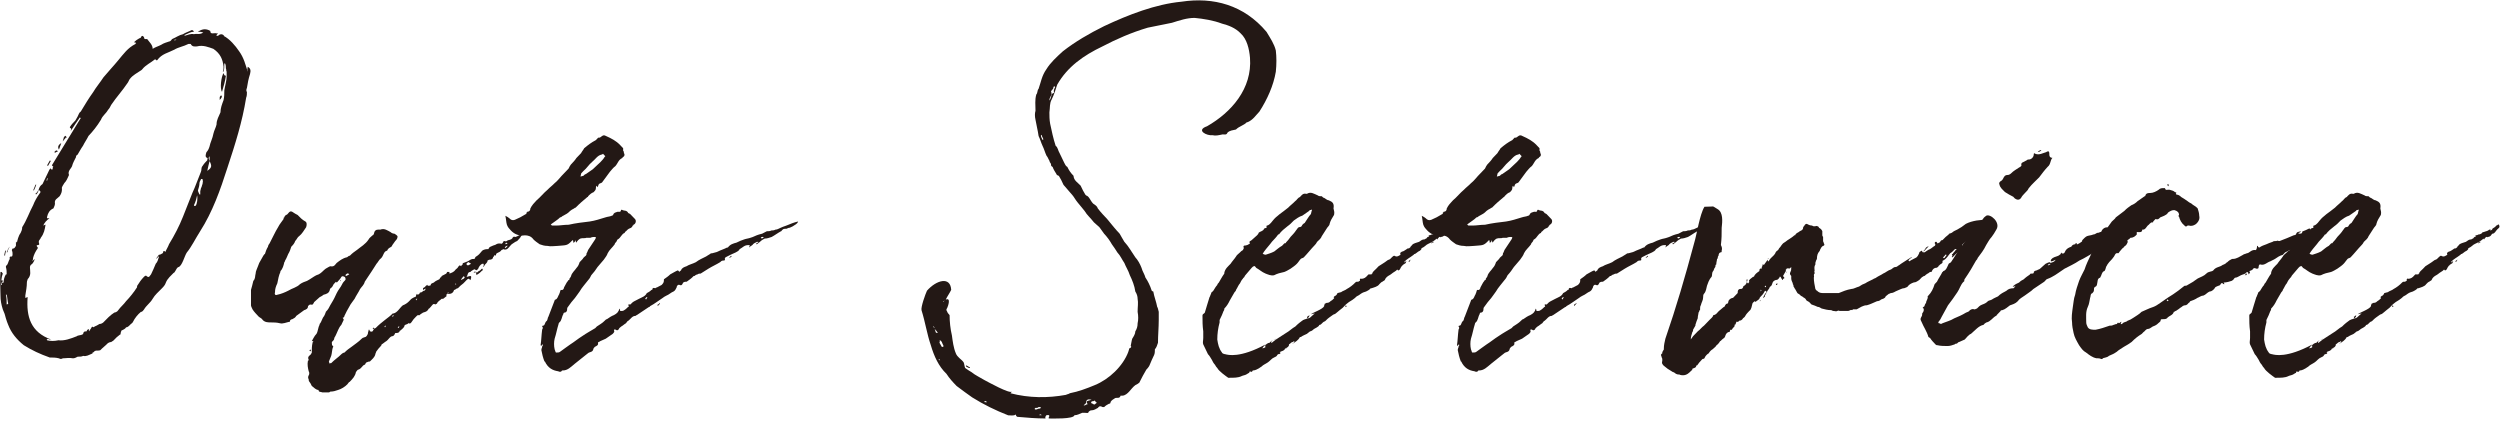
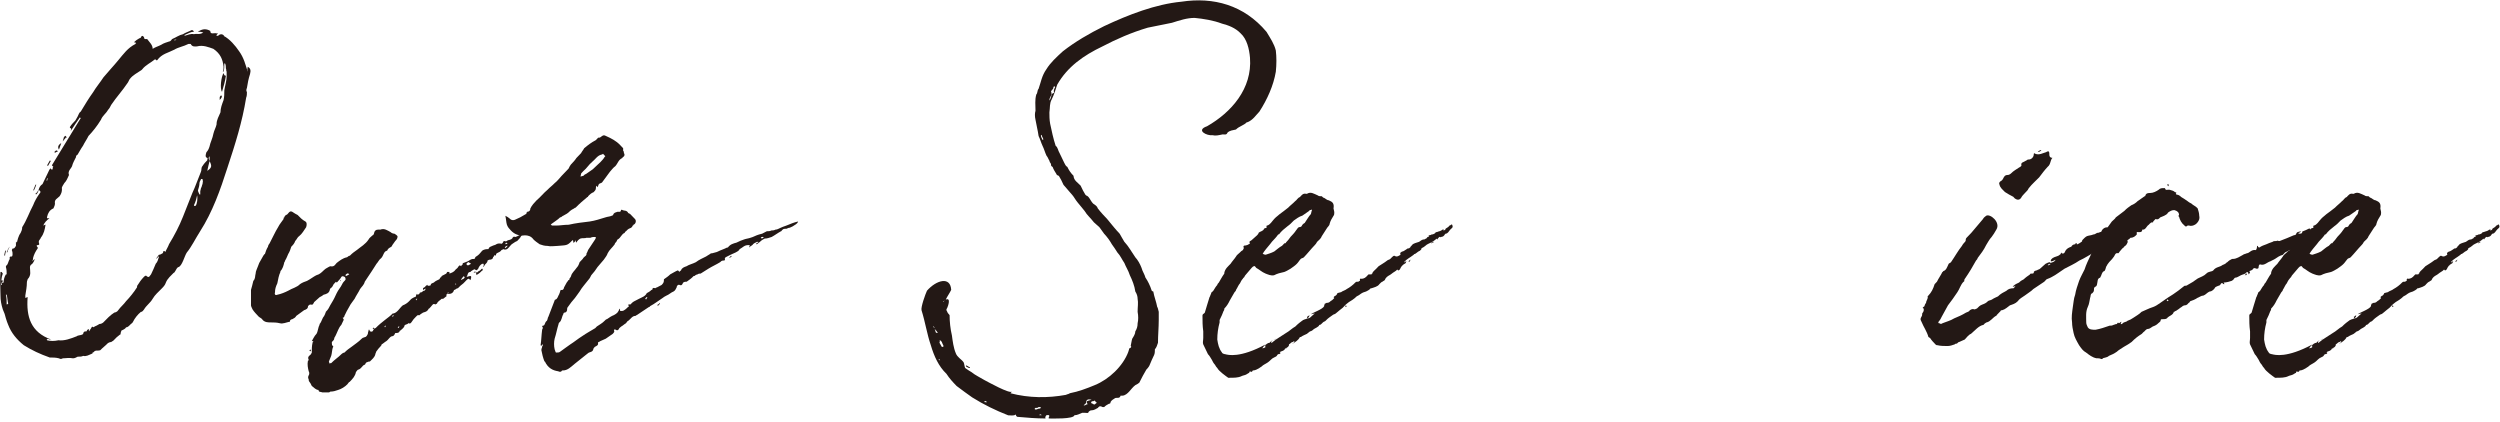
<svg xmlns="http://www.w3.org/2000/svg" width="166" height="28" viewBox="0 0 166 28" fill="none">
  <g clip-path="url(#clip0_424_861)">
    <path d="M3.29 23.733C2.67 23.517 2.097 23.247 1.58 22.922C1.114 22.544 0.75 22.111 0.545 21.571C0.494 21.463 0.443 21.301 0.391 21.139C0.34 20.922 0.289 20.76 0.186 20.544C0.084 20.22 0.033 19.95 0.033 19.625C0.033 19.085 -0.019 18.544 0.033 18.058H0.084C0.135 18.058 0.135 18.112 0.186 18.166C0.084 18.436 0.084 18.652 0.084 18.922H0.135C0.135 18.814 0.084 18.76 0.084 18.652L0.135 18.598L0.186 18.652C0.186 18.706 0.135 18.706 0.135 18.76C0.135 18.76 0.186 18.76 0.186 18.814C0.186 18.76 0.238 18.76 0.238 18.76C0.238 18.598 0.289 18.382 0.391 18.22H0.443C0.443 18.058 0.443 17.896 0.391 17.733C0.391 17.679 0.391 17.625 0.443 17.625C0.545 17.517 0.545 17.355 0.648 17.193C0.648 17.139 0.597 17.031 0.75 17.031C0.853 17.085 0.853 16.761 0.802 16.652C0.75 16.598 0.853 16.49 0.853 16.49C0.955 16.544 1.007 16.382 1.058 16.328V16.058H1.109V16.166C1.16 15.95 1.212 15.68 1.37 15.463C1.421 15.355 1.473 15.247 1.473 15.085C1.785 14.598 1.939 14.112 2.2 13.626C2.302 13.355 2.461 13.085 2.615 12.869C2.717 12.761 2.717 12.707 2.563 12.599C2.615 12.437 2.666 12.328 2.824 12.22C2.978 11.896 3.137 11.572 3.29 11.247C3.342 11.247 3.342 11.085 3.393 11.247H3.495C3.495 11.139 3.495 11.085 3.547 11.085C3.547 11.085 3.495 11.031 3.444 10.977C4.064 9.95 4.74 8.869 5.364 7.837C5.313 7.837 5.313 7.783 5.313 7.783C5.159 7.999 4.898 8.378 4.693 8.702C4.693 8.648 4.796 8.54 4.642 8.486V8.432C4.744 8.27 4.847 8.162 5.005 7.999C5.057 7.891 5.108 7.837 5.159 7.729C5.21 7.621 5.262 7.459 5.364 7.405C5.625 6.972 5.882 6.54 6.194 6.108C6.348 5.837 6.66 5.459 6.87 5.135C7.182 4.756 7.545 4.378 7.853 4C8.217 3.567 8.473 3.189 8.995 2.919C8.995 2.919 8.995 2.865 9.046 2.865C8.995 2.811 8.944 2.811 8.892 2.811C8.995 2.703 9.153 2.594 9.256 2.54C9.307 2.54 9.358 2.486 9.358 2.486C9.41 2.324 9.512 2.378 9.568 2.486C9.568 2.594 9.619 2.594 9.671 2.594H9.773C9.927 2.811 10.137 2.973 10.137 3.243C10.29 3.135 10.5 3.081 10.705 2.973C10.859 2.865 11.069 2.811 11.223 2.757C11.325 2.757 11.376 2.648 11.428 2.594C11.689 2.486 11.894 2.324 12.155 2.27C12.309 2.162 12.518 2.108 12.723 2C12.775 2 12.826 2 12.877 2.108C12.667 2.108 12.514 2.216 12.257 2.324V2.378C12.462 2.324 12.672 2.216 12.877 2.27C13.082 2.216 13.241 2.324 13.497 2.162C13.343 2.108 13.292 2.108 13.133 2.108C13.395 1.946 13.6 1.892 13.861 2L13.963 2.054C13.963 2.324 14.224 2.162 14.378 2.216H14.48L14.378 2.324V2.378H14.48C14.634 2.216 14.793 2.27 14.895 2.378H14.844C15.259 2.594 15.622 3.027 15.879 3.405C16.191 3.838 16.293 4.27 16.447 4.756V4.702C16.396 4.594 16.447 4.54 16.447 4.432C16.657 4.54 16.657 4.702 16.601 4.919C16.498 5.243 16.447 5.513 16.396 5.837C16.345 5.946 16.345 6.054 16.396 6.108C16.396 6.216 16.396 6.378 16.345 6.486C16.084 8.108 15.617 9.572 15.1 11.139C14.634 12.599 14.117 14.063 13.287 15.36C12.975 15.847 12.719 16.387 12.406 16.765C12.253 16.982 12.094 17.684 11.838 17.738C11.787 17.738 11.684 17.901 11.633 18.009C11.582 18.063 11.582 18.117 11.53 18.117C11.376 18.279 11.115 18.495 11.013 18.765C10.962 18.927 10.859 19.035 10.752 19.144C10.542 19.36 10.286 19.576 10.132 19.846C9.978 20.116 9.717 20.279 9.563 20.549C9.512 20.603 9.461 20.711 9.354 20.711C9.149 20.873 8.939 21.143 8.836 21.36C8.785 21.468 8.734 21.468 8.683 21.522C8.58 21.63 8.478 21.738 8.37 21.738C8.319 21.846 8.161 21.9 8.058 21.954C8.058 22.008 8.007 22.062 8.007 22.171C8.007 22.171 8.007 22.224 7.956 22.224C7.802 22.333 7.695 22.441 7.541 22.603C7.49 22.657 7.438 22.657 7.387 22.711C7.284 22.711 7.182 22.765 7.126 22.819C6.972 22.981 6.814 23.089 6.66 23.252C6.557 23.305 6.399 23.252 6.296 23.305C6.245 23.36 6.194 23.414 6.143 23.414V23.468C5.882 23.576 5.728 23.684 5.523 23.63C5.42 23.684 5.313 23.684 5.159 23.684C5.057 23.738 4.954 23.792 4.847 23.792C4.586 23.738 4.381 23.792 4.171 23.792C4.069 23.846 4.017 23.846 3.91 23.792C3.705 23.738 3.495 23.738 3.29 23.738V23.733ZM0.336 16.643H0.387C0.387 16.751 0.336 16.859 0.336 16.967H0.284C0.284 16.859 0.336 16.751 0.336 16.643ZM0.545 20.161C0.494 19.999 0.494 19.728 0.443 19.566H0.391C0.443 19.782 0.443 19.945 0.443 20.215C0.443 20.215 0.494 20.215 0.545 20.161ZM0.648 16.372C0.597 16.48 0.494 16.643 0.494 16.751H0.443C0.494 16.643 0.545 16.48 0.648 16.372ZM3.864 22.593C4.278 22.647 4.693 22.485 5.108 22.323C5.108 22.269 5.21 22.323 5.21 22.269C5.313 22.269 5.523 22.215 5.523 22.161C5.523 22.052 5.625 21.998 5.677 21.998C5.728 22.052 5.728 21.998 5.779 21.944C5.779 21.89 5.83 21.89 5.933 21.836C5.882 21.89 5.882 21.944 5.933 21.998C5.933 21.962 5.95 21.926 5.984 21.89C6.087 21.782 6.087 21.62 6.189 21.728C6.24 21.728 6.292 21.674 6.292 21.674C6.446 21.62 6.497 21.566 6.604 21.512C6.707 21.512 6.809 21.458 6.865 21.404C7.07 21.188 7.331 20.918 7.592 20.755C7.643 20.755 7.797 20.701 7.853 20.593C8.007 20.377 8.217 20.215 8.37 19.999C8.631 19.728 8.888 19.404 9.097 19.08C9.097 19.026 9.097 18.972 9.149 18.918C9.251 18.756 9.354 18.593 9.563 18.377C9.615 18.323 9.717 18.269 9.717 18.323C9.922 18.485 9.922 18.323 10.03 18.215C10.132 17.999 10.235 17.782 10.342 17.512C10.496 17.35 10.496 17.188 10.547 17.08C10.547 17.044 10.53 17.026 10.496 17.026C10.496 17.08 10.444 17.134 10.393 17.188V17.134C10.444 17.08 10.496 16.972 10.547 16.918C10.649 16.918 10.701 16.864 10.808 16.81C10.859 16.756 10.808 16.593 10.962 16.701C10.962 16.756 11.013 16.701 11.013 16.648C11.064 16.539 11.167 16.377 11.223 16.215C11.586 15.62 11.898 15.026 12.155 14.377C12.36 13.837 12.569 13.35 12.775 12.81C12.98 12.377 13.138 11.891 13.343 11.405C13.395 11.296 13.343 11.134 13.446 11.026C13.548 10.864 13.651 10.756 13.758 10.648C13.758 10.594 13.809 10.486 13.758 10.486C13.604 10.432 13.655 10.27 13.707 10.107C13.809 9.999 13.861 9.891 13.912 9.729C13.963 9.459 14.117 9.189 14.173 8.864C14.224 8.648 14.327 8.486 14.378 8.27C14.378 7.945 14.532 7.729 14.639 7.459C14.639 7.189 14.741 6.918 14.844 6.648C14.895 6.432 14.895 6.216 14.895 6C14.946 5.675 15.049 5.351 15.049 5.081V4.756C14.998 4.702 15.049 4.648 14.998 4.54C14.998 4.432 14.998 4.324 14.946 4.216H14.895C14.895 4.432 14.895 4.594 14.844 4.756H14.793C14.844 4.648 14.844 4.54 14.844 4.432C14.793 3.946 14.639 3.567 14.168 3.243C13.856 3.135 13.492 2.973 13.078 3.081C12.975 3.081 12.765 3.135 12.663 2.919H12.509C12.197 3.081 11.833 3.135 11.577 3.297C11.162 3.513 10.747 3.567 10.435 4H10.384C10.332 4 10.332 3.892 10.281 3.946C10.02 4.162 9.661 4.324 9.452 4.594L9.4 4.648C9.088 4.865 8.832 4.973 8.622 5.243C8.571 5.297 8.52 5.459 8.468 5.513C8.105 6.054 7.741 6.432 7.378 6.972C7.326 7.081 7.275 7.189 7.173 7.297C7.019 7.567 6.809 7.675 6.707 7.945C6.446 8.378 6.138 8.756 5.877 9.026C5.774 9.243 5.616 9.459 5.513 9.675C5.36 9.891 5.252 10.107 5.15 10.27C5.047 10.324 5.047 10.378 5.047 10.432C4.945 10.648 4.838 10.81 4.786 11.026C4.735 11.188 4.474 11.351 4.581 11.621C4.479 11.837 4.428 11.999 4.269 12.161C4.218 12.269 4.064 12.432 4.115 12.54C4.115 12.756 4.064 12.864 3.961 13.026C3.808 13.188 3.598 13.242 3.649 13.513C3.649 13.621 3.598 13.729 3.547 13.837C3.286 13.945 3.183 14.161 3.132 14.377C3.081 14.54 3.183 14.486 3.286 14.486C3.081 14.648 2.973 14.756 2.871 14.972C2.922 14.972 2.973 14.918 3.025 14.918C2.973 15.242 2.922 15.512 2.712 15.783C2.661 15.945 2.507 15.945 2.61 16.215L2.559 16.269C2.405 16.269 2.405 16.323 2.507 16.431V16.485C2.354 16.701 2.246 16.918 2.195 17.134C2.195 17.188 2.195 17.242 2.144 17.35C2.195 17.296 2.246 17.242 2.298 17.188C2.298 17.296 2.195 17.458 2.144 17.512C1.99 17.62 1.99 17.674 1.99 17.782C1.99 17.999 2.093 18.269 1.836 18.539C1.836 18.593 1.785 18.647 1.785 18.756C1.785 19.026 1.734 19.296 1.682 19.62V19.782C1.734 19.782 1.785 19.728 1.836 19.728C1.734 21.026 2.041 22.057 3.393 22.544C3.342 22.544 3.239 22.544 3.183 22.49C3.183 22.49 3.132 22.544 3.081 22.544C3.132 22.544 3.132 22.598 3.132 22.598C3.393 22.652 3.598 22.652 3.859 22.598L3.864 22.593ZM2.358 12.26H2.409C2.358 12.422 2.307 12.53 2.256 12.638H2.204C2.256 12.53 2.307 12.368 2.358 12.26ZM2.358 12.854C2.461 12.8 2.512 12.692 2.563 12.584C2.563 12.692 2.512 12.8 2.409 12.908C2.409 12.908 2.358 12.908 2.358 12.854ZM3.137 11.989C3.137 11.935 3.137 11.881 3.188 11.881L3.137 11.827C3.137 11.881 3.085 11.935 3.085 11.989H3.137ZM3.137 10.962C3.188 10.854 3.239 10.8 3.29 10.692C3.29 10.638 3.342 10.692 3.342 10.638C3.342 10.692 3.393 10.746 3.342 10.746C3.29 10.854 3.239 10.908 3.188 11.016C3.137 11.016 3.137 10.962 3.137 10.962ZM3.603 10.098C3.654 10.043 3.705 9.989 3.756 9.989C3.808 9.989 3.808 10.043 3.859 10.043C3.756 10.098 3.705 10.098 3.649 10.152C3.649 10.116 3.632 10.098 3.598 10.098H3.603ZM4.069 9.503C4.017 9.665 3.966 9.773 3.915 9.935C3.812 9.773 3.864 9.611 4.069 9.503ZM4.222 9.179C4.222 9.125 4.274 9.071 4.325 9.017C4.325 9.017 4.376 9.017 4.428 9.125C4.428 9.125 4.428 9.179 4.376 9.125C4.325 9.233 4.222 9.287 4.171 9.395C4.171 9.287 4.222 9.233 4.222 9.179ZM11.74 2.634H11.586V2.688C11.637 2.688 11.689 2.634 11.74 2.634ZM12.984 13.67C13.087 13.562 13.138 13.183 13.087 12.967C13.036 13.237 12.984 13.4 12.882 13.616V13.67H12.984ZM13.297 12.913V12.697C13.297 12.643 13.348 12.535 13.348 12.481C13.399 12.427 13.399 12.319 13.45 12.21C13.45 12.102 13.502 12.048 13.45 11.94V11.886H13.348C13.348 11.94 13.245 12.048 13.245 12.156C13.245 12.319 13.194 12.481 13.143 12.643C13.143 12.697 13.194 12.805 13.245 12.913H13.297ZM13.916 10.697C13.865 10.913 13.814 11.075 13.763 11.346C14.075 11.129 14.075 11.021 13.916 10.697ZM13.916 10.373C13.814 10.481 13.865 10.535 13.916 10.697V10.373ZM14.588 6.476C14.588 6.422 14.639 6.368 14.69 6.314C14.69 6.35 14.707 6.386 14.741 6.422C14.69 6.53 14.639 6.584 14.588 6.638V6.476ZM14.848 4.855C14.883 4.999 14.934 5.053 15.002 5.017C14.951 5.395 14.848 5.719 14.741 6.098C14.588 5.882 14.69 5.071 14.844 4.855H14.848Z" fill="#231815" />
    <path d="M21.168 25.895C20.963 25.895 20.856 25.733 20.702 25.625C20.651 25.517 20.6 25.409 20.548 25.355C20.497 25.3 20.497 25.246 20.497 25.192C20.446 25.084 20.446 25.03 20.497 24.922C20.548 24.868 20.548 24.706 20.497 24.652C20.446 24.436 20.395 24.219 20.446 23.949C20.497 23.949 20.497 23.895 20.497 23.895C20.395 23.679 20.548 23.625 20.651 23.517C20.651 23.463 20.702 23.463 20.702 23.409C20.702 23.192 20.702 22.976 20.753 22.76C20.753 22.706 20.805 22.706 20.805 22.652H20.702C20.805 22.49 20.856 22.328 21.015 22.166C21.117 22.003 21.117 21.733 21.22 21.571V21.517C21.373 21.355 21.373 21.139 21.532 20.976C21.532 20.94 21.549 20.904 21.583 20.868C21.583 20.814 21.634 20.76 21.634 20.706C21.686 20.652 21.788 20.544 21.839 20.436C21.942 20.22 22.1 20.003 22.203 19.787C22.254 19.679 22.305 19.571 22.357 19.463C22.459 19.247 22.618 19.085 22.72 18.868C22.771 18.76 22.823 18.706 22.925 18.598C22.977 18.544 22.925 18.382 22.874 18.382C22.771 18.328 22.72 18.328 22.669 18.382C22.618 18.49 22.515 18.598 22.464 18.652C22.413 18.706 22.361 18.814 22.31 18.706C22.259 18.76 22.208 18.814 22.156 18.868C22.105 18.977 22.054 19.085 21.951 19.139C21.917 19.175 21.9 19.211 21.9 19.247C21.849 19.463 21.695 19.517 21.485 19.571C21.434 19.625 21.331 19.679 21.224 19.733C21.122 19.841 20.963 19.949 20.861 20.058C20.809 20.166 20.758 20.274 20.656 20.22C20.604 20.22 20.553 20.22 20.502 20.274L20.451 20.328C20.451 20.49 20.348 20.544 20.19 20.598C20.036 20.706 19.826 20.868 19.672 20.976C19.621 21.084 19.518 21.139 19.411 21.193C19.36 21.193 19.257 21.247 19.257 21.301V21.355C18.997 21.409 18.791 21.517 18.582 21.463C18.372 21.409 18.167 21.409 18.013 21.409C17.803 21.409 17.598 21.409 17.445 21.247C17.393 21.139 17.239 21.084 17.183 21.03C17.03 20.868 16.871 20.706 16.769 20.544C16.717 20.436 16.666 20.328 16.666 20.274V19.247C16.717 19.085 16.769 18.868 16.82 18.652C16.974 18.49 16.922 18.328 16.974 18.166C16.974 18.004 17.076 17.841 17.128 17.679C17.179 17.517 17.23 17.409 17.333 17.247C17.384 17.139 17.435 17.085 17.486 16.977C17.538 16.923 17.538 16.869 17.589 16.869C17.64 16.706 17.692 16.544 17.794 16.382C17.794 16.328 17.845 16.22 17.897 16.166C18.102 15.788 18.26 15.409 18.465 15.085C18.568 14.869 18.726 14.707 18.829 14.544C18.829 14.49 18.829 14.436 18.88 14.436C18.88 14.382 18.931 14.328 18.983 14.274C19.136 14.274 19.188 13.95 19.397 14.058C19.551 14.166 19.658 14.22 19.761 14.274C19.915 14.436 20.073 14.598 20.278 14.707C20.381 14.761 20.381 14.923 20.329 15.085C20.176 15.301 20.068 15.517 19.863 15.68C19.761 15.733 19.709 15.896 19.602 16.004C19.551 16.166 19.448 16.274 19.341 16.382C19.29 16.544 19.239 16.706 19.136 16.869C19.085 16.977 19.034 17.139 18.931 17.301C18.931 17.301 18.931 17.355 18.88 17.409C18.829 17.625 18.777 17.841 18.619 18.004V18.058C18.516 18.274 18.465 18.544 18.414 18.814C18.311 19.031 18.26 19.193 18.26 19.409C18.209 19.571 18.311 19.625 18.414 19.571C18.675 19.517 18.931 19.409 19.141 19.301C19.402 19.139 19.709 19.085 19.919 18.868C20.073 18.76 20.232 18.706 20.385 18.652C20.595 18.544 20.8 18.382 21.005 18.274C21.056 18.274 21.108 18.22 21.159 18.22C21.364 18.112 21.471 17.95 21.625 17.841C21.727 17.787 21.886 17.679 21.937 17.679C22.198 17.733 22.25 17.571 22.352 17.463C22.557 17.301 22.767 17.139 23.028 17.085C23.079 17.085 23.13 16.977 23.233 16.977C23.387 16.814 23.545 16.706 23.699 16.598C23.96 16.382 24.267 16.22 24.477 15.896C24.529 15.788 24.631 15.733 24.738 15.625C24.79 15.625 24.841 15.517 24.841 15.463C24.875 15.319 24.962 15.247 25.102 15.247H25.256C25.517 15.139 25.722 15.301 25.931 15.409C25.983 15.463 26.085 15.517 26.192 15.517C26.295 15.571 26.346 15.625 26.397 15.68C26.397 15.842 26.346 15.896 26.244 16.004C26.192 16.058 26.141 16.166 26.09 16.22C26.039 16.274 26.039 16.328 25.987 16.382C25.885 16.436 25.782 16.49 25.726 16.598C25.726 16.598 25.726 16.652 25.675 16.652C25.47 16.706 25.47 16.977 25.311 17.139C25.158 17.247 25.107 17.409 24.999 17.517C24.897 17.679 24.794 17.841 24.687 18.004C24.533 18.22 24.375 18.49 24.221 18.706C24.17 18.922 24.016 19.031 23.909 19.193C23.806 19.409 23.648 19.625 23.545 19.841C23.443 20.003 23.284 20.166 23.182 20.382C23.079 20.544 22.972 20.76 22.869 20.976C22.869 21.012 22.852 21.049 22.818 21.084C22.767 21.084 22.716 21.084 22.818 21.193V21.247L22.664 21.571C22.562 21.679 22.511 21.787 22.459 21.895C22.357 22.111 22.305 22.274 22.198 22.436C22.198 22.544 22.147 22.598 22.096 22.652C21.993 22.706 22.044 22.814 22.044 22.868V22.922C22.147 22.976 22.147 23.03 22.096 23.084C22.044 23.247 22.044 23.463 21.993 23.625C21.942 23.733 21.891 23.895 21.839 24.003C21.839 24.057 21.891 24.111 21.891 24.165C21.891 24.111 21.942 24.111 21.993 24.111C22.198 23.895 22.459 23.733 22.669 23.517C22.72 23.463 22.823 23.409 22.874 23.409C23.028 23.247 23.186 23.138 23.34 23.03C23.545 22.868 23.806 22.706 24.016 22.49C24.118 22.382 24.17 22.436 24.221 22.382C24.323 22.382 24.375 22.274 24.426 22.166C24.426 22.057 24.477 22.003 24.477 21.895H24.529C24.529 22.003 24.631 22.057 24.734 22.003C24.785 21.949 24.785 21.895 24.836 21.841C24.887 21.787 24.939 21.787 24.939 21.787C25.144 21.571 25.354 21.409 25.558 21.247C25.764 21.084 25.922 20.976 26.076 20.814H26.127C26.388 20.76 26.542 20.436 26.747 20.274C26.901 20.22 27.059 20.112 27.162 20.003C27.213 19.949 27.264 19.895 27.316 19.841C27.367 19.841 27.367 19.787 27.418 19.787C27.469 19.733 27.572 19.733 27.623 19.679V19.625C27.674 19.517 27.674 19.463 27.726 19.571C27.777 19.571 27.828 19.517 27.88 19.463V19.409C27.982 19.463 28.033 19.355 28.14 19.301H28.192C28.243 19.247 28.243 19.193 28.294 19.139C28.243 19.193 28.192 19.193 28.192 19.193C28.158 19.229 28.123 19.247 28.089 19.247V19.139C28.14 19.085 28.192 19.085 28.243 19.031C28.243 18.977 28.294 18.977 28.294 18.977C28.346 18.922 28.397 18.868 28.397 18.977C28.448 18.977 28.602 18.977 28.602 18.922C28.602 18.814 28.704 18.814 28.807 18.76C28.91 18.652 29.068 18.598 29.171 18.544C29.205 18.508 29.222 18.472 29.222 18.436C29.273 18.436 29.324 18.382 29.324 18.328C29.427 18.274 29.529 18.22 29.637 18.166C29.637 18.112 29.688 18.112 29.688 18.058H29.842V18.166C29.995 18.112 30.154 18.058 30.256 17.895C30.308 17.841 30.41 17.787 30.41 17.733C30.513 17.625 30.513 17.571 30.615 17.679C30.615 17.679 30.666 17.571 30.718 17.571C30.718 17.517 30.718 17.463 30.769 17.463C30.923 17.409 31.081 17.355 31.235 17.247C31.338 17.193 31.389 17.193 31.496 17.193L31.547 17.139C31.547 17.031 31.65 17.031 31.701 16.977C31.855 16.869 31.906 16.761 32.013 16.652C32.065 16.598 32.218 16.544 32.326 16.544H32.428C32.48 16.382 32.582 16.382 32.689 16.328C32.792 16.274 32.894 16.274 32.95 16.22C33.053 16.166 33.104 16.166 33.211 16.166C33.314 16.22 33.365 16.166 33.416 16.058C33.416 16.022 33.45 16.004 33.519 16.004C33.57 16.058 33.673 16.004 33.724 15.95C33.826 15.95 33.878 15.896 33.929 15.896C33.98 15.842 34.031 15.842 34.031 15.788C34.083 15.733 34.134 15.68 34.185 15.733H34.236C34.39 15.68 34.549 15.571 34.703 15.517V15.463C34.771 15.391 34.858 15.355 34.964 15.355C34.861 15.463 34.758 15.517 34.651 15.625L34.6 15.68C34.549 15.788 34.446 15.896 34.339 16.004C34.185 16.058 34.078 16.166 33.975 16.22L33.873 16.328C33.77 16.436 33.668 16.652 33.407 16.544C33.407 16.544 33.356 16.598 33.304 16.598C33.253 16.706 33.099 16.761 32.992 16.814L32.941 16.869C32.941 16.923 32.941 17.031 32.838 16.923C32.838 16.977 32.787 17.031 32.736 17.085C32.736 17.193 32.633 17.247 32.475 17.247L32.372 17.301C32.372 17.463 32.218 17.517 32.167 17.625C32.167 17.679 32.116 17.679 32.065 17.733C32.065 17.679 32.116 17.679 32.116 17.625V17.517H32.013C31.911 17.571 31.808 17.679 31.752 17.841C31.701 17.895 31.65 18.004 31.547 17.895C31.496 17.841 31.394 17.95 31.286 18.004L31.235 18.058C31.025 18.058 31.081 18.274 30.974 18.382C31.077 18.382 31.128 18.328 31.235 18.328C31.235 18.328 31.286 18.328 31.286 18.382C31.286 18.436 31.286 18.49 31.235 18.598C31.235 18.598 31.184 18.598 31.184 18.544C31.133 18.49 31.081 18.49 30.979 18.598C30.927 18.652 30.825 18.76 30.769 18.814C30.615 18.922 30.508 19.031 30.405 19.139C30.354 19.139 30.252 19.193 30.2 19.247H30.149C30.098 19.463 29.944 19.517 29.786 19.517H29.734C29.734 19.463 29.786 19.463 29.786 19.463C29.786 19.427 29.769 19.409 29.734 19.409V19.463C29.683 19.463 29.734 19.517 29.734 19.517C29.7 19.517 29.666 19.535 29.632 19.571C29.632 19.625 29.683 19.679 29.632 19.679C29.581 19.733 29.478 19.787 29.427 19.841H29.324C29.222 19.949 29.063 20.003 29.012 20.166C28.961 20.166 28.91 20.22 28.91 20.22C28.756 20.112 28.704 20.274 28.597 20.382L28.495 20.49C28.495 20.49 28.443 20.49 28.443 20.544C28.341 20.706 28.238 20.706 28.08 20.76C28.029 20.814 27.977 20.814 27.926 20.868C27.875 20.868 27.875 20.976 27.772 20.922C27.721 20.922 27.67 20.976 27.619 21.03L27.465 21.193C27.413 21.247 27.362 21.355 27.311 21.409C27.26 21.463 27.208 21.517 27.157 21.463H27.106C27.055 21.571 26.845 21.517 26.845 21.679C26.794 21.787 26.64 21.895 26.584 21.949C26.55 21.949 26.533 21.967 26.533 22.003C26.481 22.111 26.379 22.111 26.272 22.111C26.22 22.111 26.22 22.166 26.22 22.166C26.169 22.274 26.118 22.328 26.015 22.328C25.861 22.382 25.805 22.544 25.652 22.652C25.549 22.706 25.447 22.814 25.34 22.868C25.34 22.904 25.322 22.94 25.288 22.976C25.186 23.084 25.083 23.192 24.976 23.355C24.976 23.409 24.925 23.463 24.925 23.517C24.873 23.733 24.72 23.841 24.561 24.003C24.51 24.003 24.459 24.003 24.356 24.057C24.305 24.057 24.305 24.111 24.254 24.165C24.254 24.165 24.254 24.219 24.202 24.219C24.049 24.273 23.997 24.49 23.788 24.544C23.736 24.544 23.685 24.652 23.634 24.706C23.582 24.976 23.429 25.138 23.219 25.355C23.168 25.355 23.116 25.463 23.065 25.517C22.911 25.679 22.65 25.841 22.445 25.895C22.291 25.949 22.133 26.003 21.928 26.003C21.928 26.003 21.877 26.057 21.825 26.057H21.411C21.308 26.003 21.15 26.057 21.15 25.895H21.168ZM20.548 23.296C20.548 23.242 20.6 23.242 20.6 23.188C20.6 23.242 20.651 23.242 20.651 23.242C20.651 23.296 20.6 23.296 20.6 23.35C20.6 23.296 20.548 23.296 20.548 23.296ZM22.571 18.642L22.622 18.588V18.697C22.622 18.642 22.571 18.642 22.571 18.642ZM23.191 18.21C23.14 18.156 23.088 18.156 23.088 18.156C23.037 18.156 22.986 18.21 22.935 18.264C22.935 18.264 22.986 18.372 22.986 18.318C23.037 18.318 23.088 18.264 23.196 18.21H23.191ZM24.799 21.728C24.799 21.782 24.85 21.782 24.85 21.836H24.748C24.748 21.782 24.799 21.782 24.799 21.728ZM25.628 21.62C25.577 21.62 25.577 21.674 25.526 21.674C25.526 21.71 25.543 21.728 25.577 21.728C25.577 21.674 25.628 21.674 25.628 21.62ZM26.146 20.971L26.095 20.917C26.095 20.971 26.043 20.971 26.043 20.971V21.026C26.077 21.026 26.112 21.008 26.146 20.971ZM26.509 21.674C26.561 21.674 26.509 21.62 26.509 21.674C26.475 21.674 26.441 21.692 26.407 21.728L26.458 21.782C26.492 21.746 26.509 21.71 26.509 21.674ZM27.702 19.836H27.651C27.651 19.836 27.651 19.89 27.6 19.89L27.651 19.945C27.651 19.89 27.702 19.89 27.702 19.836ZM30.294 18.863L30.242 18.809V18.918L30.294 18.863ZM30.709 18.539C30.76 18.539 30.811 18.485 30.862 18.431C30.862 18.431 30.811 18.377 30.811 18.323C30.76 18.377 30.708 18.431 30.657 18.485V18.539C30.657 18.539 30.606 18.539 30.606 18.593C30.64 18.593 30.674 18.575 30.709 18.539ZM31.277 17.512C31.174 17.458 31.123 17.404 31.123 17.404C31.072 17.404 31.021 17.458 30.969 17.512C30.969 17.566 31.021 17.62 31.072 17.62C31.123 17.62 31.174 17.566 31.282 17.512H31.277ZM31.538 17.999C31.538 18.053 31.589 18.053 31.589 18.053C31.538 18.107 31.487 18.107 31.436 18.107C31.487 18.053 31.538 18.053 31.538 17.999ZM31.589 18.053C31.692 18.161 31.692 18.053 31.794 17.999C31.846 17.999 31.948 17.891 31.999 17.837C32.034 17.837 32.051 17.855 32.051 17.891V17.945C31.948 17.999 31.897 18.107 31.79 18.161C31.738 18.215 31.687 18.215 31.636 18.269C31.636 18.161 31.585 18.107 31.585 18.053H31.589ZM33.715 16.323H33.663C33.612 16.323 33.561 16.377 33.51 16.431C33.544 16.431 33.561 16.449 33.561 16.485C33.612 16.431 33.663 16.377 33.715 16.323ZM33.715 16.161C33.663 16.161 33.612 16.107 33.612 16.107L33.561 16.161V16.215C33.595 16.215 33.646 16.197 33.715 16.161Z" fill="#231815" />
    <path d="M36.152 24.003C36.05 23.733 35.998 23.517 35.947 23.247C35.947 23.139 35.998 23.084 35.998 23.03C35.998 22.976 36.05 22.922 36.05 22.922C36.05 22.868 35.998 22.868 35.998 22.868C35.998 22.922 35.947 22.922 35.947 22.976L35.896 22.922C35.947 22.598 35.947 22.274 35.998 21.895C35.998 21.841 36.101 21.787 35.998 21.679C35.998 21.679 35.998 21.625 36.05 21.625C36.203 21.625 36.152 21.409 36.31 21.301C36.362 21.247 36.362 21.084 36.413 21.03C36.567 20.652 36.674 20.328 36.828 19.95C36.828 19.95 36.828 19.895 36.879 19.895C37.033 19.841 37.033 19.679 37.14 19.517C37.14 19.463 37.191 19.409 37.191 19.355C37.191 19.301 37.243 19.247 37.243 19.247C37.396 19.301 37.452 19.139 37.452 19.085C37.555 18.922 37.606 18.76 37.713 18.652C37.713 18.616 37.73 18.598 37.765 18.598C37.799 18.598 37.816 18.562 37.816 18.49L37.867 18.436C37.867 18.382 37.918 18.382 37.918 18.328C37.97 18.112 38.179 17.95 38.282 17.788C38.384 17.679 38.436 17.571 38.487 17.409C38.538 17.355 38.641 17.247 38.692 17.193C38.743 17.085 38.846 17.031 38.897 16.977C38.948 16.923 38.948 16.869 38.948 16.815C39 16.761 39 16.706 39.051 16.598C39.205 16.382 39.363 16.112 39.517 15.896C39.568 15.788 39.62 15.734 39.466 15.734C39.414 15.734 39.312 15.734 39.205 15.788H38.944C38.841 15.842 38.683 15.788 38.529 15.842C38.426 15.896 38.324 16.004 38.268 16.112C38.234 16.076 38.217 16.022 38.217 15.95C38.165 16.004 38.165 16.058 38.165 16.058C38.114 16.112 38.063 16.112 38.063 16.112V16.004C38.063 15.968 38.046 15.95 38.012 15.95L37.96 16.004C37.648 16.328 37.597 16.274 37.028 16.328C36.823 16.328 36.562 16.382 36.352 16.328C36.147 16.328 35.989 16.274 35.835 16.22C35.681 16.112 35.523 16.004 35.42 15.896C35.267 15.68 35.057 15.626 34.852 15.626C34.488 15.68 34.176 15.571 33.92 15.301C33.817 15.193 33.715 15.085 33.659 14.923C33.607 14.761 33.607 14.544 33.556 14.328C33.659 14.382 33.761 14.436 33.817 14.49C33.92 14.598 34.022 14.653 34.181 14.598C34.442 14.49 34.647 14.382 34.908 14.22C34.959 14.22 34.959 14.166 34.959 14.112C35.01 14.112 35.01 14.058 35.01 14.058C35.164 14.058 35.215 13.95 35.215 13.842C35.318 13.626 35.476 13.463 35.63 13.301C35.891 13.085 36.096 12.815 36.357 12.599C36.511 12.437 36.669 12.328 36.823 12.166C37.028 12.004 37.135 11.842 37.289 11.68C37.443 11.518 37.601 11.355 37.755 11.193C37.806 11.085 37.858 10.977 37.909 10.923C38.063 10.761 38.17 10.653 38.273 10.491C38.375 10.383 38.478 10.274 38.585 10.166C38.636 10.058 38.739 9.95 38.79 9.842C39.051 9.626 39.256 9.464 39.568 9.302C39.568 9.302 39.62 9.248 39.671 9.193L39.722 9.139C39.927 9.193 39.983 8.869 40.239 9.031C40.603 9.193 40.915 9.356 41.171 9.626C41.223 9.68 41.325 9.788 41.377 9.842V10.004C41.428 10.058 41.428 10.112 41.428 10.166C41.479 10.22 41.479 10.329 41.428 10.383C41.377 10.437 41.325 10.437 41.325 10.491C41.064 10.599 41.013 10.869 40.859 11.031C40.705 11.139 40.598 11.301 40.496 11.409C40.342 11.626 40.132 11.896 39.978 12.112C39.927 12.166 39.825 12.166 39.773 12.22C39.722 12.274 39.722 12.382 39.671 12.437C39.671 12.382 39.62 12.382 39.62 12.328C39.568 12.382 39.568 12.437 39.568 12.491C39.568 12.599 39.517 12.653 39.414 12.761C39.261 12.815 39.153 12.923 39.051 13.031C39.051 13.031 39.051 13.085 39 13.085C38.739 13.301 38.482 13.518 38.221 13.788C38.187 13.788 38.153 13.806 38.119 13.842C38.016 13.896 37.914 13.95 37.858 14.004C37.704 14.166 37.597 14.22 37.392 14.328C37.34 14.328 37.289 14.436 37.187 14.436C37.033 14.598 36.823 14.707 36.618 14.869L36.567 14.923C36.618 14.923 36.618 14.977 36.669 14.977H36.93C37.191 14.977 37.448 14.923 37.76 14.923C38.226 14.815 38.692 14.761 39.158 14.707C39.522 14.653 39.834 14.544 40.193 14.436C40.346 14.382 40.505 14.382 40.608 14.328C40.659 14.328 40.71 14.274 40.71 14.274C40.761 14.112 40.864 14.112 41.022 14.058C41.074 14.058 41.232 14.112 41.232 13.95C41.232 13.95 41.283 13.896 41.334 13.95C41.437 14.004 41.596 13.95 41.698 14.112C41.698 14.166 41.801 14.166 41.852 14.22C41.954 14.328 42.057 14.436 42.164 14.544C42.267 14.653 42.215 14.869 42.062 14.923C42.062 14.977 42.01 14.977 42.01 14.977C41.959 15.139 41.856 15.139 41.749 15.193C41.647 15.247 41.596 15.355 41.488 15.409V15.463C41.279 15.517 41.227 15.788 41.022 15.896C40.971 15.896 40.971 16.004 40.92 16.058C40.868 16.112 40.817 16.166 40.817 16.22C40.663 16.436 40.454 16.598 40.351 16.815C40.3 16.977 40.197 17.085 40.09 17.247C39.936 17.409 39.829 17.571 39.675 17.733C39.573 17.896 39.414 18.112 39.261 18.274C39.209 18.382 39.158 18.49 39.056 18.598C38.85 18.869 38.641 19.085 38.487 19.355C38.384 19.517 38.282 19.625 38.175 19.787C38.021 19.95 37.862 20.166 37.709 20.382C37.657 20.436 37.657 20.49 37.657 20.544C37.657 20.652 37.606 20.76 37.452 20.76C37.452 20.76 37.401 20.814 37.401 20.868C37.298 21.03 37.298 21.301 37.14 21.409C37.106 21.445 37.089 21.481 37.089 21.517C36.986 21.841 36.935 22.166 36.828 22.49C36.776 22.706 36.776 22.976 36.828 23.192C36.879 23.301 36.879 23.409 36.93 23.409C37.033 23.409 37.135 23.409 37.191 23.355C37.396 23.192 37.657 23.03 37.867 22.868C38.128 22.706 38.384 22.49 38.645 22.328C38.958 22.111 39.265 21.949 39.526 21.787C39.56 21.751 39.595 21.715 39.629 21.679C39.783 21.571 39.992 21.463 40.146 21.301C40.197 21.247 40.249 21.193 40.3 21.193C40.454 21.085 40.612 20.976 40.766 20.922C40.971 20.814 41.078 20.706 41.13 20.49C41.181 20.544 41.181 20.652 41.181 20.652C41.283 20.652 41.386 20.652 41.442 20.598C41.544 20.544 41.647 20.436 41.703 20.382C41.754 20.382 41.754 20.328 41.754 20.328C41.651 20.166 41.805 20.22 41.856 20.22C41.959 20.112 42.01 20.058 42.117 20.003C42.22 19.95 42.323 19.895 42.43 19.841C42.635 19.733 42.845 19.679 42.947 19.463C43.05 19.409 43.157 19.355 43.259 19.247H43.311C43.311 19.139 43.362 19.085 43.516 19.139C43.516 19.139 43.567 19.085 43.618 19.085C43.721 19.031 43.823 18.977 43.931 18.922C44.033 18.814 44.084 18.76 44.084 18.598V18.544C44.238 18.436 44.397 18.328 44.499 18.22C44.704 18.112 44.863 18.004 45.016 17.95C45.051 17.986 45.085 18.022 45.119 18.058C45.119 18.004 45.17 18.004 45.221 17.95C45.273 17.788 45.426 17.733 45.585 17.679C45.739 17.571 46 17.517 46.205 17.409C46.41 17.247 46.671 17.139 46.881 17.031C46.983 16.977 47.034 16.923 47.142 16.869C47.193 16.815 47.244 16.815 47.295 16.815C47.449 16.761 47.556 16.761 47.659 16.706C47.869 16.598 48.074 16.544 48.279 16.436H48.33C48.484 16.22 48.694 16.166 48.899 16.112C49.104 16.004 49.262 15.95 49.416 15.896C49.57 15.842 49.677 15.842 49.831 15.788C50.036 15.734 50.194 15.626 50.399 15.571C50.451 15.571 50.553 15.517 50.604 15.517C50.707 15.463 50.809 15.409 50.917 15.355C51.019 15.355 51.122 15.355 51.229 15.301C51.331 15.301 51.383 15.301 51.49 15.247C51.592 15.247 51.695 15.193 51.802 15.139C51.905 15.085 52.063 15.031 52.217 14.977C52.478 14.869 52.734 14.761 52.995 14.707C52.944 14.869 52.79 14.923 52.632 15.031C52.529 15.085 52.422 15.139 52.319 15.139C52.268 15.193 52.217 15.193 52.114 15.193C52.012 15.193 51.961 15.247 51.909 15.301C51.909 15.337 51.892 15.355 51.858 15.355C51.653 15.463 51.443 15.626 51.238 15.734C51.084 15.788 50.926 15.842 50.772 15.842C50.67 15.896 50.567 15.95 50.46 16.058C50.409 16.112 50.306 16.166 50.255 16.22C50.255 16.22 50.204 16.22 50.204 16.166C50.238 16.166 50.272 16.148 50.306 16.112C50.306 16.112 50.357 16.112 50.357 16.058H50.255C50.204 16.112 50.101 16.112 49.994 16.22C49.994 16.274 49.84 16.328 49.733 16.436C49.784 16.274 49.835 16.274 49.682 16.274C49.421 16.274 49.318 16.436 49.113 16.544C49.062 16.652 48.959 16.706 48.852 16.761C48.591 16.869 48.386 16.977 48.176 17.085C48.125 17.139 48.125 17.193 48.125 17.193C48.176 17.301 48.074 17.301 48.023 17.301C47.92 17.301 47.869 17.355 47.817 17.409C47.556 17.571 47.3 17.679 47.039 17.841C46.885 17.95 46.676 18.058 46.522 18.166C46.471 18.166 46.368 18.166 46.317 18.22C46.265 18.22 46.163 18.274 46.112 18.328H46.06C45.907 18.49 45.748 18.598 45.594 18.706H45.543C45.441 18.706 45.338 18.76 45.338 18.814C45.287 18.922 45.235 18.977 45.133 18.922C45.03 18.869 44.928 18.977 44.928 19.085C44.877 19.193 44.825 19.301 44.723 19.355C44.569 19.409 44.41 19.571 44.257 19.625C44.154 19.679 44.052 19.733 43.996 19.787C43.735 19.95 43.478 20.166 43.166 20.328C43.166 20.382 43.064 20.382 43.012 20.436C42.751 20.598 42.546 20.76 42.285 20.922C42.234 20.922 42.234 20.976 42.183 20.976C41.978 20.976 41.87 21.193 41.717 21.301C41.665 21.301 41.614 21.409 41.563 21.463C41.46 21.517 41.358 21.625 41.251 21.679C41.199 21.733 41.097 21.787 41.097 21.841C41.046 21.949 40.943 21.949 40.892 21.895C40.789 21.841 40.738 21.895 40.789 22.003C40.789 22.058 40.738 22.111 40.687 22.166C40.533 22.274 40.374 22.382 40.221 22.49C40.118 22.544 39.96 22.598 39.857 22.652C39.806 22.706 39.703 22.706 39.703 22.76C39.755 22.922 39.601 22.976 39.498 23.03C39.447 23.084 39.396 23.139 39.396 23.192C39.344 23.409 39.135 23.355 39.032 23.463C38.981 23.517 38.878 23.571 38.827 23.625C38.622 23.787 38.361 24.003 38.151 24.165C37.89 24.382 37.685 24.598 37.373 24.598H37.322C37.27 24.706 37.168 24.706 37.061 24.652C36.697 24.598 36.385 24.436 36.18 24.003H36.152ZM38.743 11.67C38.794 11.616 38.846 11.562 38.897 11.562C39.051 11.454 39.209 11.346 39.363 11.238C39.517 11.075 39.727 10.913 39.88 10.751C39.983 10.643 40.086 10.535 40.141 10.427L40.193 10.373C40.141 10.319 40.09 10.265 40.039 10.211C40.039 10.211 39.988 10.265 39.936 10.265C39.675 10.319 39.522 10.589 39.316 10.751C39.111 10.913 38.953 11.184 38.748 11.346C38.697 11.4 38.645 11.454 38.594 11.508C38.594 11.562 38.543 11.67 38.543 11.724C38.594 11.724 38.697 11.67 38.748 11.67H38.743ZM42.994 19.733H42.942C42.891 19.733 42.891 19.787 42.84 19.841C42.874 19.841 42.891 19.859 42.891 19.895C42.942 19.841 42.942 19.787 42.994 19.733ZM43.669 20.22C43.721 20.22 43.772 20.166 43.823 20.112V20.166L43.669 20.328V20.22ZM48.437 17.08C48.489 17.08 48.489 17.026 48.54 16.972C48.54 17.008 48.557 17.026 48.591 17.026C48.54 17.08 48.489 17.08 48.437 17.134V17.08ZM50.716 15.783L50.665 15.729C50.614 15.729 50.562 15.729 50.511 15.783C50.562 15.783 50.562 15.837 50.562 15.837C50.614 15.837 50.665 15.783 50.716 15.783Z" fill="#231815" />
    <path d="M67.56 27.684C67.457 27.63 67.457 27.576 67.457 27.521C67.303 27.63 67.094 27.576 66.94 27.576C66.11 27.251 65.332 26.873 64.553 26.386C64.241 26.17 63.878 25.9 63.519 25.63C63.258 25.36 63.053 25.143 62.843 24.819C62.326 24.332 62.014 23.63 61.808 22.927C61.547 22.171 61.445 21.414 61.189 20.598C61.137 20.382 61.45 19.517 61.552 19.301C62.172 18.598 63.109 18.328 63.16 19.247C63.057 19.463 62.899 19.679 62.797 19.895C63.16 19.733 62.95 20.328 62.899 20.436C62.848 20.544 62.797 20.544 62.899 20.706C62.899 20.76 63.053 20.922 63.053 20.922C63.053 21.355 63.104 21.841 63.207 22.274C63.258 22.652 63.309 23.084 63.468 23.463C63.57 23.733 63.831 23.841 63.985 24.057C64.036 24.165 64.036 24.328 64.087 24.436C64.241 24.544 64.4 24.652 64.502 24.706C64.763 24.922 65.122 25.084 65.383 25.246C65.593 25.355 67.042 26.165 67.196 26.003L67.094 26.111C68.338 26.436 69.582 26.436 70.775 26.219C70.878 26.165 70.98 26.165 71.036 26.111C71.605 26.003 72.178 25.787 72.695 25.571C73.628 25.192 74.56 24.328 74.923 23.355C74.923 23.301 74.975 23.247 74.975 23.139C75.026 23.139 75.18 23.03 75.077 22.976C75.128 22.76 75.128 22.652 75.18 22.49C75.282 22.328 75.385 22.166 75.385 22.003C75.487 21.841 75.538 21.679 75.538 21.463C75.59 21.247 75.59 20.977 75.538 20.706C75.538 20.382 75.59 20.112 75.538 19.841C75.538 19.679 75.487 19.517 75.385 19.355C75.333 18.977 75.18 18.598 75.021 18.274C74.919 17.95 74.76 17.733 74.658 17.463C74.504 17.247 74.397 16.977 74.192 16.761C74.089 16.598 73.987 16.436 73.828 16.22C73.674 15.95 73.516 15.734 73.311 15.517C73.208 15.355 73.106 15.247 72.998 15.085C72.896 14.977 72.737 14.869 72.635 14.761C72.43 14.49 72.169 14.274 72.015 14.004C71.81 13.734 71.6 13.518 71.447 13.301C71.344 13.139 71.241 12.977 71.083 12.815C70.929 12.653 70.822 12.491 70.617 12.274C70.566 12.166 70.514 12.058 70.463 11.95C70.412 11.842 70.361 11.788 70.309 11.68C70.207 11.626 70.156 11.626 70.156 11.572C70.053 11.41 69.95 11.247 69.894 11.085C69.894 11.085 69.792 11.031 69.792 10.977C69.792 10.923 69.792 10.869 69.741 10.815C69.689 10.761 69.689 10.653 69.638 10.599C69.587 10.491 69.536 10.383 69.484 10.329C69.382 10.112 69.331 9.896 69.223 9.68C69.121 9.464 69.07 9.248 68.962 9.031C68.911 8.653 68.809 8.275 68.757 7.95C68.706 7.734 68.706 7.518 68.757 7.356C68.757 6.977 68.706 6.653 68.809 6.275C68.911 6.167 68.86 6.005 68.962 5.896C69.116 5.464 69.172 5.032 69.48 4.599C69.741 4.167 70.156 3.788 70.57 3.41C71.4 2.761 72.332 2.221 73.315 1.735C74.923 0.978 76.736 0.275 78.447 0.113C80.572 -0.211 82.594 0.329 84.095 2.113C84.356 2.545 84.613 2.924 84.715 3.356C84.766 3.788 84.766 4.275 84.715 4.761C84.561 5.68 84.147 6.599 83.624 7.41C83.364 7.68 83.21 7.95 82.846 8.112H82.795C82.59 8.329 82.278 8.383 82.068 8.599C81.863 8.653 81.653 8.653 81.499 8.815C81.448 8.977 81.294 8.923 81.187 8.923C80.926 8.977 80.721 9.031 80.511 8.977C80.148 9.031 79.369 8.653 80.148 8.383C81.756 7.464 83.154 5.891 83 3.838C82.949 3.243 82.795 2.594 82.38 2.216C82.017 1.838 81.551 1.676 81.136 1.567C80.567 1.351 79.891 1.243 79.323 1.189C78.805 1.189 78.339 1.351 77.817 1.513C77.3 1.622 76.727 1.73 76.21 1.838C75.119 2.162 74.136 2.594 73.204 3.081C71.959 3.675 70.873 4.432 70.197 5.626C70.095 5.95 69.992 6.275 69.834 6.599C69.68 6.869 69.731 7.14 69.68 7.464C69.68 7.68 69.68 7.95 69.731 8.221C69.834 8.707 69.936 9.193 70.095 9.68C70.249 9.788 70.249 10.004 70.356 10.166C70.458 10.383 70.566 10.599 70.668 10.815C70.719 10.923 70.771 11.031 70.873 11.085C70.976 11.302 71.078 11.464 71.288 11.68V11.734C71.339 12.004 71.549 12.112 71.754 12.328C71.857 12.545 71.959 12.761 72.066 12.923L72.118 12.977C72.323 13.031 72.379 13.301 72.584 13.518C72.737 13.626 72.845 13.68 72.896 13.842C73.101 14.112 73.362 14.382 73.516 14.544C73.828 14.923 74.084 15.247 74.345 15.517C74.448 15.68 74.55 15.896 74.658 16.058C74.919 16.328 75.124 16.706 75.385 17.085C75.538 17.247 75.697 17.517 75.799 17.788C75.851 18.004 76.004 18.22 76.06 18.436C76.214 18.652 76.373 18.977 76.475 19.301C76.475 19.301 76.526 19.355 76.578 19.355C76.629 19.679 76.783 20.058 76.839 20.382C76.89 20.436 76.89 20.544 76.941 20.706V21.247C76.941 21.733 76.89 22.274 76.89 22.76C76.839 22.922 76.787 23.084 76.685 23.192C76.685 23.301 76.685 23.463 76.634 23.571C76.531 23.787 76.429 24.003 76.321 24.273C76.27 24.382 76.168 24.49 76.116 24.544C75.963 24.814 75.804 25.084 75.65 25.409C75.599 25.463 75.496 25.517 75.389 25.571C75.236 25.679 75.077 25.895 74.975 26.003C74.872 26.111 74.713 26.273 74.508 26.273H74.406C74.355 26.49 74.145 26.381 74.042 26.436C73.889 26.544 73.837 26.544 73.73 26.706C73.781 26.76 73.679 26.814 73.628 26.814C73.525 26.868 73.422 26.922 73.315 27.03H73.213C73.11 26.976 73.008 26.922 72.901 27.084C72.798 27.138 72.64 27.246 72.486 27.246C72.434 27.246 72.383 27.246 72.276 27.354C72.276 27.462 72.174 27.409 72.015 27.409H71.861C71.707 27.462 71.549 27.571 71.344 27.571C71.293 27.841 69.839 27.787 69.633 27.787C69.633 27.733 69.633 27.679 69.685 27.625C69.633 27.517 69.582 27.571 69.48 27.571C69.428 27.625 69.377 27.733 69.428 27.787C68.809 27.787 68.184 27.733 67.564 27.679L67.56 27.684ZM62.014 21.679H61.962C62.014 21.733 62.014 21.787 62.065 21.787C62.031 21.751 62.014 21.715 62.014 21.679ZM62.065 21.841C62.065 21.895 62.116 21.949 62.116 22.003C62.116 22.076 62.167 22.111 62.27 22.111C62.219 22.003 62.116 21.895 62.06 21.841H62.065ZM62.377 23.841H62.326C62.326 23.895 62.377 23.895 62.428 23.949C62.394 23.913 62.377 23.877 62.377 23.841ZM62.638 23.03V22.922C62.587 22.868 62.587 22.814 62.535 22.706C62.484 22.652 62.484 22.598 62.382 22.598C62.433 22.652 62.382 22.706 62.382 22.76C62.433 22.868 62.484 22.922 62.535 23.03H62.638ZM62.74 19.89C62.74 19.945 62.689 19.999 62.638 19.999V20.053C62.689 19.999 62.74 19.945 62.74 19.89ZM64.139 24.328V24.273H64.19C64.293 24.328 64.344 24.382 64.4 24.382V24.436C64.297 24.436 64.246 24.382 64.139 24.328ZM65.537 26.706L65.486 26.652C65.383 26.598 65.332 26.652 65.383 26.706H65.537ZM68.958 27.138C69.009 27.138 69.06 27.138 69.112 27.084C69.112 27.084 69.112 27.03 69.06 27.03H68.958C68.924 27.066 68.889 27.084 68.855 27.084H68.753L68.701 27.138C68.701 27.138 68.701 27.192 68.753 27.192C68.804 27.192 68.855 27.192 68.958 27.138ZM69.168 27.571L69.116 27.517C69.065 27.517 69.014 27.517 69.014 27.571H69.168ZM69.27 9.282V9.228C69.27 9.174 69.168 9.066 69.168 8.958C69.168 8.958 69.116 8.958 69.116 9.012C69.116 9.066 69.168 9.174 69.219 9.282H69.27ZM69.839 6.25C69.89 6.196 69.941 6.196 69.992 6.142C69.941 6.034 69.992 5.926 70.044 5.818C70.095 5.818 70.044 5.764 69.992 5.71L69.941 5.818C69.941 5.926 69.89 5.926 69.839 5.98C69.839 6.034 69.787 6.034 69.787 6.088C69.89 6.25 69.736 6.412 69.685 6.574V6.683C69.787 6.52 69.787 6.412 69.839 6.25ZM72.015 26.917C72.049 26.917 72.083 26.899 72.118 26.863C72.169 26.863 72.271 26.863 72.169 26.755V26.647C72.271 26.593 72.374 26.593 72.481 26.539C72.22 26.485 72.118 26.539 72.118 26.755C72.118 26.755 72.066 26.809 72.015 26.863C72.015 26.863 71.964 26.863 71.964 26.917H72.015ZM72.742 26.809C72.742 26.809 72.793 26.755 72.845 26.755C72.742 26.701 72.742 26.647 72.691 26.593C72.64 26.647 72.537 26.647 72.486 26.647C72.486 26.701 72.434 26.755 72.434 26.755C72.537 26.809 72.588 26.809 72.64 26.863C72.674 26.863 72.708 26.845 72.742 26.809Z" fill="#231815" />
    <path d="M80.828 24.436C80.777 24.382 80.726 24.328 80.674 24.22C80.572 24.111 80.521 24.003 80.469 23.895C80.367 23.733 80.316 23.625 80.208 23.517C80.106 23.301 80.003 23.084 79.896 22.868C79.845 22.76 79.896 22.598 79.896 22.436V22.003C79.845 21.625 79.845 21.301 79.845 20.976C79.845 20.922 79.845 20.868 79.947 20.814L79.999 20.76C80.101 20.436 80.204 20.058 80.311 19.733C80.362 19.679 80.362 19.571 80.413 19.517C80.413 19.409 80.465 19.409 80.516 19.355L80.567 19.301C80.67 19.139 80.721 19.031 80.828 18.922C80.828 18.869 80.879 18.814 80.931 18.76C81.033 18.598 81.136 18.382 81.294 18.166V18.112C81.346 17.841 81.555 17.679 81.709 17.517C81.811 17.355 81.97 17.193 82.073 17.031C82.124 16.923 82.226 16.869 82.334 16.761C82.385 16.706 82.436 16.652 82.539 16.598C82.539 16.544 82.59 16.49 82.59 16.49C82.59 16.436 82.539 16.328 82.59 16.328C82.641 16.274 82.692 16.328 82.795 16.274C82.846 16.274 82.897 16.22 83 16.166C82.897 16.004 83.051 16.004 83.103 15.95C83.205 15.842 83.364 15.734 83.466 15.626C83.517 15.571 83.569 15.517 83.569 15.463C83.671 15.355 83.881 15.355 83.932 15.193C83.983 15.139 84.035 15.139 84.086 15.139C84.086 15.085 84.137 15.085 84.086 15.031C84.086 14.995 84.103 14.977 84.137 14.977C84.342 14.923 84.449 14.707 84.603 14.544L84.654 14.49C84.757 14.382 84.86 14.328 84.967 14.22C85.121 14.112 85.33 13.95 85.535 13.788C85.689 13.626 85.848 13.518 86.001 13.355C86.104 13.301 86.155 13.139 86.314 13.085C86.416 12.977 86.519 12.815 86.728 12.869H86.78C87.041 12.707 87.246 12.869 87.507 12.977C87.558 13.031 87.661 13.031 87.768 13.031C87.819 13.085 87.87 13.139 87.921 13.139C88.024 13.193 88.127 13.301 88.234 13.301C88.495 13.409 88.597 13.518 88.546 13.842C88.546 13.896 88.597 14.004 88.597 14.112C88.597 14.166 88.597 14.274 88.546 14.328C88.444 14.49 88.341 14.653 88.285 14.869C88.285 14.977 88.131 15.085 88.08 15.193C87.978 15.355 87.875 15.517 87.768 15.68C87.716 15.842 87.563 15.95 87.456 16.058C87.404 16.166 87.353 16.22 87.302 16.274C87.041 16.544 86.836 16.815 86.575 17.085C86.523 17.139 86.421 17.139 86.37 17.193C86.267 17.301 86.216 17.409 86.109 17.517C86.006 17.625 85.848 17.733 85.694 17.841C85.591 17.896 85.433 18.004 85.279 18.058C85.018 18.112 84.813 18.166 84.603 18.274C84.398 18.328 84.188 18.22 84.035 18.166C83.774 18.058 83.62 17.896 83.415 17.788C83.364 17.733 83.312 17.625 83.261 17.679C83.21 17.679 83.158 17.733 83.107 17.788C82.953 17.95 82.846 18.112 82.692 18.274C82.641 18.328 82.641 18.382 82.59 18.436C82.59 18.436 82.539 18.436 82.539 18.49C82.436 18.598 82.385 18.706 82.334 18.814C82.231 18.922 82.18 19.085 82.073 19.247C82.073 19.301 82.021 19.355 81.97 19.409C81.868 19.571 81.76 19.787 81.658 19.95C81.555 20.166 81.453 20.328 81.294 20.49C81.294 20.544 81.294 20.598 81.243 20.652C81.192 20.814 81.089 21.03 80.982 21.247V21.409C80.879 21.787 80.828 22.166 80.828 22.544C80.879 22.868 80.931 23.139 81.14 23.409C81.14 23.463 81.294 23.517 81.346 23.517C81.55 23.571 82.329 23.787 84.039 22.868L83.885 23.03C83.834 23.084 83.834 23.139 83.834 23.139C83.834 23.139 83.937 23.084 83.988 23.084L84.039 23.03L83.988 22.976C84.039 22.868 84.193 22.76 84.3 22.76L84.352 22.706C84.505 22.544 84.766 22.49 84.766 22.49C84.766 22.49 84.664 22.544 84.612 22.544C84.561 22.544 84.407 22.652 84.407 22.706C84.407 22.814 84.459 22.76 84.51 22.706C84.771 22.49 85.079 22.328 85.391 22.111C85.596 22.003 85.806 21.787 86.011 21.679C86.165 21.517 86.374 21.355 86.528 21.247C86.579 21.247 86.631 21.193 86.682 21.193C86.784 21.139 86.943 21.139 86.994 21.084C87.097 20.976 87.306 20.814 87.306 20.814C87.255 20.814 87.045 20.868 87.045 20.868C87.148 20.76 87.824 20.544 87.926 20.328V20.274C87.978 20.22 87.926 20.166 87.978 20.166L88.08 20.112C88.234 20.112 88.285 20.058 88.341 20.003C88.444 19.95 88.495 19.895 88.546 19.841C88.649 19.787 88.546 19.733 88.546 19.733C88.546 19.733 88.649 19.625 88.7 19.625C88.751 19.571 88.802 19.517 88.802 19.463L89.007 19.409C89.059 19.409 89.11 19.355 89.11 19.355C89.213 19.301 89.371 19.247 89.422 19.193C89.627 19.085 89.837 18.922 89.991 18.76C89.991 18.76 90.042 18.706 90.093 18.706H90.196C90.247 18.652 90.298 18.652 90.298 18.652V18.544L90.35 18.49C90.401 18.544 90.611 18.49 90.713 18.382C90.764 18.328 90.816 18.274 90.867 18.22H91.072C91.072 18.166 91.123 18.166 91.123 18.166C91.123 18.058 91.277 17.95 91.384 17.841C91.436 17.788 91.487 17.733 91.538 17.679C91.692 17.571 91.902 17.463 92.107 17.301C92.158 17.247 92.26 17.247 92.312 17.193C92.363 17.139 92.517 16.977 92.573 16.977C92.573 16.977 92.675 17.031 92.727 17.031C92.829 17.031 92.88 16.977 92.988 16.923V16.869C92.936 16.761 93.039 16.761 93.09 16.706C93.193 16.706 93.3 16.598 93.402 16.544C93.454 16.49 93.505 16.49 93.556 16.49C93.607 16.436 93.659 16.436 93.659 16.382L93.761 16.274C93.812 16.166 94.073 16.112 94.227 16.058C94.381 15.95 94.432 15.896 94.591 15.896C94.642 15.842 94.745 15.842 94.745 15.788L94.796 15.734C94.847 15.734 94.898 15.68 94.898 15.68L94.847 15.626C94.847 15.626 95.001 15.626 95.052 15.571C95.155 15.571 95.257 15.517 95.313 15.463C95.313 15.409 95.365 15.409 95.416 15.409C95.518 15.355 95.677 15.355 95.779 15.247H95.882L95.831 15.301C95.831 15.301 95.984 15.301 95.984 15.193C96.036 15.139 96.189 15.085 96.245 14.977C96.245 14.977 96.297 14.977 96.348 14.923C96.399 14.869 96.45 14.923 96.45 15.031C96.502 15.085 96.348 15.193 96.297 15.247C96.194 15.355 96.143 15.517 95.984 15.517L95.933 15.571C95.882 15.68 95.779 15.734 95.672 15.734C95.638 15.77 95.621 15.77 95.621 15.734H95.57C95.535 15.77 95.501 15.806 95.467 15.842C95.467 15.842 95.467 15.896 95.416 15.896V15.842C95.416 15.842 95.313 15.896 95.262 15.95C95.211 16.004 95.108 16.058 95.001 16.112C94.898 16.166 94.74 16.22 94.637 16.328C94.586 16.382 94.484 16.436 94.376 16.49C94.428 16.544 94.274 16.652 94.274 16.652C94.12 16.706 94.013 16.869 93.91 16.869L93.859 16.923C93.654 17.085 93.342 17.247 93.29 17.355C93.239 17.355 93.239 17.409 93.239 17.409H93.29L93.342 17.355H93.393C93.359 17.391 93.342 17.427 93.342 17.463C93.29 17.517 93.137 17.571 93.137 17.625C93.085 17.625 93.085 17.679 93.034 17.733C92.983 17.788 92.983 17.896 92.88 17.95H92.829L92.778 17.896C92.727 17.95 92.675 18.004 92.573 18.058C92.47 18.112 92.368 18.22 92.26 18.274C92.153 18.328 91.999 18.436 91.948 18.598C91.897 18.652 91.846 18.652 91.794 18.706C91.743 18.706 91.641 18.814 91.589 18.869C91.487 19.031 91.226 19.085 91.072 19.139C91.072 19.139 90.97 19.139 90.97 19.193C90.918 19.247 90.816 19.301 90.709 19.355C90.555 19.409 90.499 19.409 90.345 19.517C90.294 19.571 90.191 19.625 90.084 19.679C89.93 19.841 89.669 20.003 89.567 20.058C89.516 20.112 89.413 20.166 89.362 20.22C89.362 20.22 89.31 20.274 89.259 20.328C89.259 20.328 89.208 20.382 89.157 20.436C89.105 20.49 89.003 20.544 88.951 20.598C88.9 20.652 88.746 20.76 88.691 20.814C88.639 20.868 88.537 20.868 88.486 20.922C88.332 21.03 88.173 21.139 88.071 21.247C88.019 21.301 87.968 21.355 87.917 21.355C87.814 21.409 87.763 21.517 87.656 21.571H87.605C87.553 21.733 87.292 21.787 87.19 21.895C87.139 21.949 87.036 22.003 86.985 22.003C86.933 22.058 86.831 22.111 86.78 22.166C86.677 22.22 86.519 22.274 86.365 22.382H86.314C86.211 22.598 86.001 22.706 85.848 22.814H85.796C85.848 22.814 85.899 22.76 85.899 22.76C85.933 22.724 85.95 22.688 85.95 22.652C85.95 22.652 85.899 22.652 85.848 22.706C85.745 22.706 85.694 22.814 85.587 22.868V22.922C85.587 22.976 85.484 23.084 85.433 23.084C85.433 23.139 85.382 23.139 85.33 23.139C85.279 23.301 85.125 23.301 85.018 23.355L84.967 23.409H85.018V23.463C84.967 23.517 84.915 23.517 84.864 23.517L84.813 23.571C84.762 23.679 84.71 23.679 84.608 23.733C84.454 23.787 84.347 23.949 84.193 24.057C84.039 24.165 83.881 24.22 83.778 24.328C83.727 24.382 83.676 24.382 83.624 24.436C83.522 24.49 83.364 24.598 83.21 24.598C83.21 24.598 83.158 24.598 83.158 24.652C83.107 24.706 83.056 24.706 83.005 24.652L82.953 24.706V24.76C82.902 24.76 82.851 24.814 82.748 24.868C82.646 24.922 82.543 24.922 82.436 24.976C82.226 25.084 81.919 25.084 81.658 25.084H81.555C81.401 24.976 80.935 24.652 80.828 24.436ZM84.612 16.697C84.766 16.588 84.925 16.426 85.13 16.318C85.181 16.264 85.232 16.21 85.284 16.156C85.335 16.156 85.386 16.156 85.386 16.102C85.489 15.994 85.591 15.886 85.698 15.724C85.801 15.616 85.959 15.454 86.062 15.291C86.165 15.183 86.165 15.075 86.323 15.075C86.374 15.075 86.425 15.021 86.425 15.021C86.477 14.913 86.528 14.859 86.631 14.805C86.784 14.589 86.892 14.373 87.045 14.21C87.045 14.156 87.097 14.048 87.097 13.994C87.148 13.94 87.097 13.886 87.045 13.94C86.994 13.94 86.943 13.94 86.943 13.994C86.789 14.102 86.631 14.21 86.477 14.318C86.272 14.373 86.062 14.535 85.908 14.643C85.754 14.805 85.647 14.913 85.493 15.021C85.288 15.183 85.079 15.345 84.925 15.562H84.874C84.771 15.724 84.612 15.886 84.459 16.048C84.305 16.264 84.095 16.48 83.941 16.697C83.89 16.751 83.89 16.805 83.839 16.859C83.89 16.859 83.941 16.913 84.044 16.913C84.198 16.859 84.407 16.805 84.612 16.697ZM86.789 21.026C86.84 21.026 86.892 20.971 86.943 20.918C86.943 20.918 86.943 21.026 86.892 21.08C86.84 21.08 86.84 21.134 86.84 21.134C86.789 21.134 86.789 21.08 86.789 21.026ZM89.324 20.323L89.376 20.269C89.376 20.269 89.376 20.323 89.427 20.323L89.376 20.377C89.324 20.377 89.324 20.323 89.324 20.323ZM93.523 17.345C93.558 17.309 93.609 17.273 93.677 17.237C93.626 17.291 93.575 17.399 93.575 17.399L93.523 17.345ZM95.08 16.102L95.183 16.048V16.102C95.131 16.102 95.08 16.156 95.029 16.156C95.029 16.156 95.029 16.102 95.08 16.102Z" fill="#231815" />
-     <path d="M97 24.003C96.898 23.733 96.847 23.517 96.795 23.247C96.795 23.139 96.847 23.084 96.847 23.03C96.847 22.976 96.898 22.922 96.898 22.922C96.898 22.868 96.847 22.868 96.847 22.868C96.847 22.922 96.795 22.922 96.795 22.976L96.744 22.922C96.795 22.598 96.795 22.274 96.847 21.895C96.847 21.841 96.949 21.787 96.847 21.679C96.847 21.679 96.847 21.625 96.898 21.625C97.052 21.625 97 21.409 97.159 21.301C97.21 21.247 97.21 21.084 97.261 21.03C97.415 20.652 97.522 20.328 97.676 19.95C97.676 19.95 97.676 19.895 97.727 19.895C97.881 19.841 97.881 19.679 97.988 19.517C97.988 19.463 98.04 19.409 98.04 19.355C98.04 19.301 98.091 19.247 98.091 19.247C98.245 19.301 98.301 19.139 98.301 19.085C98.403 18.922 98.454 18.76 98.562 18.652C98.562 18.616 98.579 18.598 98.613 18.598C98.647 18.598 98.664 18.562 98.664 18.49L98.715 18.436C98.715 18.382 98.767 18.382 98.767 18.328C98.818 18.112 99.028 17.95 99.13 17.788C99.233 17.679 99.284 17.571 99.335 17.409C99.387 17.355 99.489 17.247 99.54 17.193C99.592 17.085 99.694 17.031 99.745 16.977C99.797 16.923 99.797 16.869 99.797 16.815C99.848 16.761 99.848 16.706 99.899 16.598C100.053 16.382 100.211 16.112 100.365 15.896C100.417 15.788 100.468 15.734 100.314 15.734C100.263 15.734 100.16 15.734 100.053 15.788H99.792C99.689 15.842 99.531 15.788 99.377 15.842C99.275 15.896 99.172 16.004 99.116 16.112C99.082 16.076 99.065 16.022 99.065 15.95C99.014 16.004 99.014 16.058 99.014 16.058C98.963 16.112 98.911 16.112 98.911 16.112V16.004C98.911 15.968 98.894 15.95 98.86 15.95L98.809 16.004C98.496 16.328 98.445 16.274 97.876 16.328C97.671 16.328 97.41 16.382 97.201 16.328C96.996 16.328 96.837 16.274 96.683 16.22C96.53 16.112 96.371 16.004 96.269 15.896C96.115 15.68 95.905 15.626 95.7 15.626C95.337 15.68 95.024 15.571 94.768 15.301C94.665 15.193 94.563 15.085 94.507 14.923C94.456 14.761 94.456 14.544 94.404 14.328C94.507 14.382 94.609 14.436 94.665 14.49C94.768 14.598 94.871 14.653 95.029 14.598C95.29 14.49 95.495 14.382 95.756 14.22C95.807 14.22 95.807 14.166 95.807 14.112C95.859 14.112 95.859 14.058 95.859 14.058C96.012 14.058 96.064 13.95 96.064 13.842C96.166 13.626 96.325 13.463 96.478 13.301C96.739 13.085 96.944 12.815 97.205 12.599C97.359 12.437 97.518 12.328 97.671 12.166C97.876 12.004 97.984 11.842 98.138 11.68C98.291 11.518 98.45 11.355 98.604 11.193C98.655 11.085 98.706 10.977 98.757 10.923C98.911 10.761 99.018 10.653 99.121 10.491C99.223 10.383 99.326 10.274 99.433 10.166C99.484 10.058 99.587 9.95 99.638 9.842C99.899 9.626 100.104 9.464 100.417 9.302C100.417 9.302 100.468 9.248 100.519 9.193L100.57 9.139C100.775 9.193 100.831 8.869 101.088 9.031C101.451 9.193 101.763 9.356 102.02 9.626C102.071 9.68 102.174 9.788 102.225 9.842V10.004C102.276 10.058 102.276 10.112 102.276 10.166C102.327 10.22 102.327 10.329 102.276 10.383C102.225 10.437 102.174 10.437 102.174 10.491C101.913 10.599 101.861 10.869 101.708 11.031C101.554 11.139 101.447 11.301 101.344 11.409C101.19 11.626 100.98 11.896 100.827 12.112C100.775 12.166 100.673 12.166 100.622 12.22C100.57 12.274 100.57 12.382 100.519 12.437C100.519 12.382 100.468 12.382 100.468 12.328C100.417 12.382 100.417 12.437 100.417 12.491C100.417 12.599 100.365 12.653 100.263 12.761C100.109 12.815 100.002 12.923 99.899 13.031C99.899 13.031 99.899 13.085 99.848 13.085C99.587 13.301 99.331 13.518 99.07 13.788C99.035 13.788 99.001 13.806 98.967 13.842C98.865 13.896 98.762 13.95 98.706 14.004C98.552 14.166 98.445 14.22 98.24 14.328C98.189 14.328 98.138 14.436 98.035 14.436C97.881 14.598 97.671 14.707 97.466 14.869L97.415 14.923C97.466 14.923 97.466 14.977 97.518 14.977H97.779C98.04 14.977 98.296 14.923 98.608 14.923C99.074 14.815 99.54 14.761 100.006 14.707C100.37 14.653 100.682 14.544 101.041 14.436C101.195 14.382 101.353 14.382 101.456 14.328C101.507 14.328 101.558 14.274 101.558 14.274C101.61 14.112 101.712 14.112 101.871 14.058C101.922 14.058 102.076 14.112 102.076 13.95C102.076 13.95 102.127 13.896 102.178 13.95C102.281 14.004 102.439 13.95 102.542 14.112C102.542 14.166 102.644 14.166 102.696 14.22C102.798 14.328 102.901 14.436 103.008 14.544C103.11 14.653 103.059 14.869 102.905 14.923C102.905 14.977 102.854 14.977 102.854 14.977C102.803 15.139 102.7 15.139 102.593 15.193C102.491 15.247 102.439 15.355 102.332 15.409V15.463C102.122 15.517 102.071 15.788 101.866 15.896C101.815 15.896 101.815 16.004 101.763 16.058C101.712 16.112 101.661 16.166 101.661 16.22C101.507 16.436 101.297 16.598 101.195 16.815C101.144 16.977 101.041 17.085 100.934 17.247C100.78 17.409 100.673 17.571 100.519 17.733C100.417 17.896 100.258 18.112 100.104 18.274C100.053 18.382 100.002 18.49 99.899 18.598C99.694 18.869 99.484 19.085 99.331 19.355C99.228 19.517 99.126 19.625 99.018 19.787C98.865 19.95 98.706 20.166 98.552 20.382C98.501 20.436 98.501 20.49 98.501 20.544C98.501 20.652 98.45 20.76 98.296 20.76C98.296 20.76 98.245 20.814 98.245 20.868C98.142 21.03 98.142 21.301 97.984 21.409C97.95 21.445 97.933 21.481 97.933 21.517C97.83 21.841 97.779 22.166 97.671 22.49C97.62 22.706 97.62 22.976 97.671 23.192C97.723 23.301 97.723 23.409 97.774 23.409C97.876 23.409 97.979 23.409 98.035 23.355C98.24 23.192 98.501 23.03 98.711 22.868C98.972 22.706 99.228 22.49 99.489 22.328C99.801 22.111 100.109 21.949 100.37 21.787C100.404 21.751 100.438 21.715 100.472 21.679C100.626 21.571 100.836 21.463 100.99 21.301C101.041 21.247 101.092 21.193 101.144 21.193C101.297 21.085 101.456 20.976 101.61 20.922C101.815 20.814 101.922 20.706 101.973 20.49C102.024 20.544 102.024 20.652 102.024 20.652C102.127 20.652 102.23 20.652 102.285 20.598C102.388 20.544 102.49 20.436 102.546 20.382C102.598 20.382 102.598 20.328 102.598 20.328C102.495 20.166 102.649 20.22 102.7 20.22C102.803 20.112 102.854 20.058 102.961 20.003C103.064 19.95 103.166 19.895 103.273 19.841C103.479 19.733 103.688 19.679 103.791 19.463C103.893 19.409 104.001 19.355 104.103 19.247H104.154C104.154 19.139 104.206 19.085 104.359 19.139C104.359 19.139 104.411 19.085 104.462 19.085C104.564 19.031 104.667 18.977 104.774 18.922C104.877 18.814 104.928 18.76 104.928 18.598V18.544C105.082 18.436 105.24 18.328 105.343 18.22C105.548 18.112 105.706 18.004 105.86 17.95C105.894 17.986 105.928 18.022 105.963 18.058C105.963 18.004 106.014 18.004 106.065 17.95C106.116 17.788 106.27 17.733 106.429 17.679C106.582 17.571 106.843 17.517 107.049 17.409C107.254 17.247 107.515 17.139 107.724 17.031C107.827 16.977 107.878 16.923 107.985 16.869C108.037 16.815 108.088 16.815 108.139 16.815C108.293 16.761 108.4 16.761 108.503 16.706C108.708 16.598 108.917 16.544 109.122 16.436H109.174C109.328 16.22 109.537 16.166 109.742 16.112C109.947 16.004 110.106 15.95 110.26 15.896C110.413 15.842 110.521 15.842 110.674 15.788C110.88 15.734 111.038 15.626 111.243 15.571C111.294 15.571 111.397 15.517 111.448 15.517C111.551 15.463 111.653 15.409 111.76 15.355C111.863 15.355 111.965 15.355 112.073 15.301C112.175 15.301 112.226 15.301 112.334 15.247C112.436 15.247 112.539 15.193 112.646 15.139C112.748 15.085 112.907 15.031 113.061 14.977C113.322 14.869 113.578 14.761 113.839 14.707C113.788 14.869 113.634 14.923 113.475 15.031C113.373 15.085 113.27 15.139 113.163 15.139C113.112 15.193 113.061 15.193 112.958 15.193C112.856 15.193 112.804 15.247 112.753 15.301C112.753 15.337 112.736 15.355 112.702 15.355C112.497 15.463 112.287 15.626 112.082 15.734C111.928 15.788 111.77 15.842 111.616 15.842C111.513 15.896 111.411 15.95 111.304 16.058C111.252 16.112 111.15 16.166 111.099 16.22C111.099 16.22 111.047 16.22 111.047 16.166C111.081 16.166 111.116 16.148 111.15 16.112C111.15 16.112 111.201 16.112 111.201 16.058H111.099C111.047 16.112 110.945 16.112 110.838 16.22C110.838 16.274 110.684 16.328 110.577 16.436C110.628 16.274 110.679 16.274 110.525 16.274C110.264 16.274 110.162 16.436 109.957 16.544C109.905 16.652 109.803 16.706 109.696 16.761C109.435 16.869 109.23 16.977 109.02 17.085C108.969 17.139 108.969 17.193 108.969 17.193C109.02 17.301 108.917 17.301 108.866 17.301C108.764 17.301 108.712 17.355 108.661 17.409C108.4 17.571 108.144 17.679 107.883 17.841C107.729 17.95 107.519 18.058 107.365 18.166C107.314 18.166 107.212 18.166 107.16 18.22C107.109 18.22 107.007 18.274 106.955 18.328H106.904C106.75 18.49 106.592 18.598 106.438 18.706H106.387C106.284 18.706 106.182 18.76 106.182 18.814C106.13 18.922 106.079 18.977 105.977 18.922C105.874 18.869 105.772 18.977 105.772 19.085C105.72 19.193 105.669 19.301 105.566 19.355C105.413 19.409 105.254 19.571 105.1 19.625C104.998 19.679 104.895 19.733 104.839 19.787C104.578 19.95 104.322 20.166 104.01 20.328C104.01 20.382 103.907 20.382 103.856 20.436C103.595 20.598 103.39 20.76 103.129 20.922C103.078 20.922 103.078 20.976 103.026 20.976C102.821 20.976 102.714 21.193 102.56 21.301C102.509 21.301 102.458 21.409 102.407 21.463C102.304 21.517 102.202 21.625 102.094 21.679C102.043 21.733 101.941 21.787 101.941 21.841C101.889 21.949 101.787 21.949 101.735 21.895C101.633 21.841 101.582 21.895 101.633 22.003C101.633 22.058 101.582 22.111 101.53 22.166C101.377 22.274 101.218 22.382 101.064 22.49C100.962 22.544 100.803 22.598 100.701 22.652C100.65 22.706 100.547 22.706 100.547 22.76C100.598 22.922 100.445 22.976 100.342 23.03C100.291 23.084 100.239 23.139 100.239 23.192C100.188 23.409 99.978 23.355 99.876 23.463C99.825 23.517 99.722 23.571 99.671 23.625C99.466 23.787 99.205 24.003 98.995 24.165C98.734 24.382 98.529 24.598 98.217 24.598H98.165C98.114 24.706 98.012 24.706 97.904 24.652C97.541 24.598 97.229 24.436 97.024 24.003H97ZM99.592 11.67C99.643 11.616 99.694 11.562 99.745 11.562C99.899 11.454 100.058 11.346 100.211 11.238C100.365 11.075 100.575 10.913 100.729 10.751C100.831 10.643 100.934 10.535 100.99 10.427L101.041 10.373C100.99 10.319 100.939 10.265 100.887 10.211C100.887 10.211 100.836 10.265 100.785 10.265C100.524 10.319 100.37 10.589 100.165 10.751C99.96 10.913 99.801 11.184 99.596 11.346C99.545 11.4 99.494 11.454 99.442 11.508C99.442 11.562 99.391 11.67 99.391 11.724C99.442 11.724 99.545 11.67 99.596 11.67H99.592ZM103.842 19.733H103.791C103.74 19.733 103.74 19.787 103.688 19.841C103.722 19.841 103.74 19.859 103.74 19.895C103.791 19.841 103.791 19.787 103.842 19.733ZM104.518 20.22C104.569 20.22 104.62 20.166 104.672 20.112V20.166L104.518 20.328V20.22ZM109.286 17.08C109.337 17.08 109.337 17.026 109.388 16.972C109.388 17.008 109.405 17.026 109.439 17.026C109.388 17.08 109.337 17.08 109.286 17.134V17.08ZM111.565 15.783L111.513 15.729C111.462 15.729 111.411 15.729 111.36 15.783C111.411 15.783 111.411 15.837 111.411 15.837C111.462 15.837 111.513 15.783 111.565 15.783Z" fill="#231815" />
-     <path d="M111.462 24.868C111.36 24.868 111.257 24.814 111.201 24.76C111.145 24.706 111.047 24.706 110.996 24.652C110.893 24.598 110.842 24.544 110.735 24.49C110.684 24.436 110.581 24.382 110.53 24.328C110.376 24.219 110.325 24.111 110.376 23.949V23.841C110.376 23.787 110.325 23.733 110.325 23.679C110.274 23.571 110.274 23.517 110.376 23.463V23.409C110.376 23.355 110.427 23.301 110.427 23.301C110.427 23.247 110.479 23.247 110.479 23.192V23.138C110.479 22.922 110.53 22.706 110.581 22.49C111.308 20.382 111.877 18.431 112.501 16.107C112.655 15.62 112.865 14.215 113.177 13.729C113.955 13.729 113.592 13.621 114.058 13.891C114.422 14.107 114.37 14.702 114.319 15.134C114.319 15.566 114.319 15.837 114.268 16.269C114.319 16.377 114.37 16.485 114.319 16.648V16.701C114.319 16.701 114.319 16.756 114.268 16.756C114.165 16.756 114.114 16.864 114.114 16.972C114.063 17.026 114.063 17.08 114.063 17.08C114.063 17.134 114.063 17.188 114.011 17.188C114.011 17.296 113.96 17.404 113.96 17.566C113.909 17.566 113.909 17.62 113.909 17.62C113.909 17.674 113.909 17.729 113.858 17.782C113.806 17.837 113.806 17.945 113.755 17.999C113.653 18.107 113.704 18.269 113.653 18.377C113.55 18.485 113.499 18.593 113.447 18.701C113.396 18.809 113.396 18.863 113.345 18.972C113.294 19.134 113.294 19.35 113.14 19.512C113.089 19.566 113.089 19.674 113.089 19.728C113.089 19.945 112.986 20.053 112.935 20.269C112.884 20.323 112.884 20.485 112.884 20.593C112.832 20.593 112.832 20.647 112.832 20.647C112.832 20.701 112.781 20.755 112.781 20.755C112.781 20.863 112.73 20.971 112.73 21.134C112.678 21.242 112.627 21.404 112.576 21.566V21.62C112.525 21.728 112.473 21.782 112.422 21.89C112.422 21.944 112.422 21.998 112.371 22.052C112.32 22.215 112.268 22.377 112.268 22.539C112.32 22.485 112.371 22.377 112.422 22.323C112.525 22.215 112.627 22.107 112.734 21.998C112.888 21.89 112.995 21.728 113.149 21.62C113.252 21.512 113.354 21.404 113.513 21.242C113.615 21.134 113.718 21.08 113.774 20.917H113.825C113.979 20.863 114.03 20.755 114.086 20.701C114.189 20.593 114.291 20.539 114.398 20.431C114.398 20.431 114.449 20.377 114.501 20.377C114.501 20.323 114.552 20.323 114.552 20.269C114.603 20.215 114.603 20.161 114.706 20.161C114.706 20.161 114.757 20.107 114.757 20.053C114.757 19.945 114.86 19.836 115.018 19.782H115.069C115.172 19.674 115.274 19.566 115.382 19.458C115.382 19.404 115.382 19.296 115.433 19.242C115.433 19.242 115.484 19.188 115.535 19.188C115.638 19.188 115.689 19.188 115.74 19.08C115.74 18.972 115.843 18.972 115.894 18.918C115.894 18.882 115.911 18.863 115.946 18.863C115.946 18.755 115.997 18.701 116.048 18.809H116.099C116.099 18.755 116.151 18.755 116.151 18.701C116.099 18.647 116.151 18.593 116.202 18.539C116.253 18.485 116.356 18.431 116.407 18.377H116.458C116.509 18.215 116.663 18.107 116.822 17.999C116.822 17.945 116.822 17.891 116.873 17.837H116.976C116.976 17.782 116.976 17.674 117.027 17.674V17.566H117.078C117.112 17.602 117.146 17.584 117.181 17.512C117.232 17.458 117.283 17.35 117.386 17.242V17.35H117.437C117.488 17.242 117.539 17.188 117.591 17.134C117.693 17.026 117.852 16.918 117.903 16.756C117.954 16.648 118.057 16.648 118.108 16.539C118.108 16.485 118.211 16.431 118.262 16.323C118.313 16.269 118.364 16.161 118.472 16.107C118.574 16.053 118.677 15.945 118.784 15.891C118.938 15.783 119.045 15.729 119.147 15.62H119.199C119.25 15.458 119.404 15.458 119.511 15.35C119.613 15.296 119.665 15.296 119.716 15.188C119.716 15.08 119.767 15.026 119.818 14.972C119.853 14.9 119.904 14.864 119.972 14.864C120.075 14.918 120.177 14.972 120.285 14.972C120.336 14.972 120.387 15.026 120.438 15.026H120.541C120.592 14.972 120.643 15.026 120.695 15.026C120.746 15.026 120.746 15.08 120.797 15.134C120.9 15.188 120.951 15.242 121.002 15.35V15.62C121.002 15.62 121.002 15.675 121.054 15.729V15.999C121.054 16.053 121.105 16.107 121.105 16.161C121.156 16.215 121.156 16.323 121.054 16.323C120.951 16.377 120.9 16.485 120.848 16.593C120.848 16.63 120.831 16.666 120.797 16.701C120.695 16.81 120.643 16.972 120.643 17.188C120.643 17.242 120.592 17.242 120.592 17.296C120.541 17.404 120.541 17.458 120.541 17.512V17.566C120.438 17.729 120.49 17.837 120.49 17.999C120.438 18.053 120.49 18.053 120.49 18.107V18.161C120.387 18.269 120.49 18.323 120.438 18.431C120.438 18.701 120.49 18.918 120.541 19.188C120.592 19.242 120.592 19.296 120.643 19.296C120.746 19.404 120.853 19.458 121.007 19.458H122.097C122.358 19.35 122.615 19.242 122.927 19.188C123.081 19.188 123.239 19.08 123.444 19.026C123.598 18.918 123.705 18.863 123.859 18.809C124.013 18.701 124.171 18.647 124.377 18.539C124.428 18.485 124.53 18.485 124.582 18.431C124.735 18.323 124.894 18.269 125.048 18.161C125.201 18.107 125.36 17.945 125.565 17.891C125.667 17.837 125.719 17.729 125.877 17.729C125.98 17.729 126.031 17.62 126.082 17.62C126.292 17.458 126.497 17.35 126.651 17.242C126.753 17.188 126.805 17.134 126.912 17.08H126.963C126.963 17.08 126.912 17.08 126.912 17.134C126.861 17.134 126.809 17.188 126.758 17.242L126.707 17.296C126.758 17.296 126.758 17.35 126.809 17.35L126.861 17.296C126.963 17.242 127.066 17.188 127.173 17.134C127.327 17.08 127.378 16.918 127.434 16.81C127.434 16.701 127.536 16.701 127.588 16.648C127.588 16.648 127.639 16.648 127.639 16.701C127.639 16.756 127.69 16.756 127.793 16.756C127.895 16.701 127.998 16.593 128.156 16.539C128.259 16.485 128.361 16.377 128.468 16.323C128.52 16.269 128.52 16.215 128.468 16.161C128.468 16.107 128.468 16.053 128.571 16.053L128.622 16.107C128.622 16.143 128.639 16.161 128.674 16.161C128.725 16.107 128.827 16.107 128.827 16.053C128.879 15.945 128.93 15.945 128.981 15.945C129.135 15.783 129.242 15.675 129.396 15.566C129.396 15.566 129.396 15.512 129.447 15.512C129.498 15.512 129.55 15.458 129.601 15.458C129.704 15.35 129.862 15.296 129.965 15.242C130.17 15.134 130.328 15.026 130.533 14.864C131.363 14.431 132.919 14.594 132.346 14.81C132.312 14.81 132.295 14.846 132.295 14.918C132.295 14.918 132.244 14.972 132.192 15.026C132.192 15.026 132.141 15.026 132.09 15.08C132.038 15.134 131.987 15.242 131.936 15.296C131.782 15.35 131.675 15.512 131.572 15.62C131.521 15.675 131.419 15.729 131.311 15.783C131.311 15.783 131.26 15.783 131.311 15.837C131.311 15.891 131.26 15.891 131.209 15.891C131.209 15.891 131.158 15.891 131.158 15.945C131.123 15.945 131.106 15.963 131.106 15.999C131.209 16.053 131.106 16.053 131.106 16.053H131.004C130.901 16.107 130.799 16.161 130.743 16.269C130.692 16.377 130.64 16.431 130.538 16.485L130.487 16.539C130.333 16.593 130.226 16.648 130.123 16.701C130.02 16.756 129.918 16.81 129.811 16.918C129.759 16.972 129.708 17.026 129.657 17.08H129.606V17.026C129.657 17.026 129.657 16.972 129.606 16.918C129.606 16.918 129.606 16.864 129.657 16.864C129.708 16.756 129.811 16.701 129.862 16.593C129.913 16.593 129.913 16.539 129.913 16.539H129.811C129.708 16.648 129.606 16.756 129.498 16.81C129.396 16.918 129.345 17.026 129.237 17.134C129.186 17.188 129.135 17.242 129.032 17.296C129.032 17.296 128.981 17.296 128.981 17.35C129.032 17.512 128.827 17.512 128.776 17.62C128.776 17.62 128.725 17.62 128.725 17.674C128.674 17.729 128.622 17.782 128.571 17.782C128.417 17.782 128.31 17.891 128.259 18.053H128.207C128.105 18.053 128.054 18.161 128.002 18.161C127.9 18.215 127.849 18.269 127.797 18.323H127.746C127.695 18.377 127.644 18.377 127.592 18.431C127.541 18.485 127.49 18.539 127.438 18.593C127.336 18.647 127.233 18.755 127.075 18.755C126.921 18.809 126.814 18.863 126.711 18.972C126.66 19.08 126.558 19.08 126.45 19.134C126.297 19.134 126.138 19.242 125.984 19.296C125.831 19.35 125.723 19.458 125.57 19.458C125.518 19.458 125.467 19.512 125.416 19.512C125.365 19.566 125.262 19.62 125.211 19.674C125.159 19.836 125.006 19.836 124.898 19.89C124.847 19.945 124.745 19.999 124.637 19.999C124.377 20.107 124.171 20.215 123.962 20.269C123.701 20.269 123.496 20.431 123.286 20.539H123.025C123.025 20.575 123.008 20.593 122.974 20.593C122.871 20.539 122.82 20.647 122.713 20.647H122.144C122.093 20.593 122.042 20.647 121.99 20.647C121.939 20.701 121.837 20.647 121.729 20.647C121.678 20.647 121.627 20.593 121.576 20.593C121.37 20.593 121.161 20.539 120.956 20.485C120.853 20.431 120.802 20.377 120.695 20.377C120.592 20.323 120.434 20.269 120.28 20.215C120.229 20.161 120.177 20.107 120.126 20.053C120.024 19.999 119.916 19.945 119.916 19.89C119.865 19.782 119.763 19.782 119.655 19.674C119.604 19.674 119.553 19.62 119.502 19.566C119.45 19.512 119.399 19.512 119.348 19.458C119.296 19.35 119.245 19.296 119.194 19.188C119.143 19.134 119.143 19.08 119.091 19.026C119.091 18.972 119.091 18.918 119.04 18.863V18.809C118.989 18.701 118.938 18.593 118.938 18.485V18.323C118.835 18.215 118.835 18.161 118.886 18.053C118.938 17.945 118.938 17.891 118.938 17.782V17.729L118.886 17.782C118.852 17.819 118.818 17.837 118.784 17.837C118.733 17.782 118.681 17.837 118.63 17.837C118.63 17.837 118.63 17.891 118.579 17.891V17.999C118.527 18.107 118.476 18.161 118.425 18.269C118.391 18.305 118.391 18.341 118.425 18.377C118.476 18.377 118.476 18.431 118.476 18.485C118.425 18.485 118.374 18.539 118.374 18.593C118.374 18.593 118.322 18.593 118.322 18.539C118.271 18.485 118.271 18.431 118.22 18.377H118.169C118.169 18.431 118.117 18.485 118.066 18.539C118.032 18.575 117.981 18.593 117.912 18.593C117.861 18.593 117.707 18.701 117.707 18.755C117.656 18.863 117.656 18.972 117.553 19.026C117.502 19.026 117.502 19.134 117.451 19.188C117.348 19.296 117.297 19.458 117.19 19.62C117.19 19.674 117.19 19.728 117.139 19.728C117.139 19.782 117.087 19.782 117.087 19.782V19.728C117.139 19.62 117.19 19.512 117.292 19.404V19.35C117.241 19.35 117.241 19.296 117.241 19.296C117.19 19.35 117.139 19.35 117.139 19.404C117.087 19.512 116.985 19.62 116.878 19.728C116.878 19.728 116.826 19.782 116.826 19.836C116.775 19.89 116.724 19.945 116.617 19.999C116.617 20.053 116.565 20.053 116.514 19.999C116.514 19.999 116.36 20.107 116.36 20.161C116.309 20.323 116.309 20.539 116.151 20.647C116.048 20.755 115.946 20.863 115.89 20.971C115.838 21.08 115.787 21.08 115.736 21.134C115.685 21.242 115.582 21.296 115.475 21.296C115.475 21.296 115.475 21.35 115.424 21.35C115.424 21.35 115.372 21.404 115.321 21.35C115.321 21.35 115.27 21.404 115.27 21.458C115.218 21.512 115.27 21.566 115.167 21.566C115.218 21.674 115.116 21.728 115.065 21.782C115.013 21.836 115.013 21.944 114.911 21.89C114.911 21.89 114.86 21.944 114.86 21.998C114.86 22.052 114.808 22.052 114.757 22.052C114.655 22.107 114.603 22.161 114.552 22.323C114.552 22.377 114.501 22.377 114.501 22.431C114.398 22.485 114.296 22.593 114.24 22.647C114.24 22.647 114.189 22.647 114.189 22.701C114.137 22.755 114.086 22.863 113.983 22.917C113.932 23.025 113.83 23.079 113.722 23.188C113.62 23.242 113.517 23.35 113.461 23.458C113.359 23.512 113.256 23.62 113.2 23.728C113.2 23.782 113.149 23.836 113.047 23.836L112.995 23.89C112.893 23.998 112.79 24.106 112.683 24.269H112.632C112.632 24.431 112.478 24.431 112.371 24.485C112.371 24.539 112.371 24.593 112.32 24.593C112.166 24.755 112.007 24.917 111.751 24.917C111.7 24.917 111.597 24.917 111.49 24.863L111.462 24.868ZM115.974 18.593C115.974 18.593 115.974 18.539 116.025 18.539V18.647C116.025 18.701 115.974 18.701 115.974 18.701V18.593ZM116.854 19.945H116.906C116.906 19.945 116.906 19.999 116.854 19.999V19.945ZM116.957 19.296C116.957 19.26 116.94 19.242 116.906 19.242V19.35L116.957 19.296ZM117.269 19.026C117.269 18.99 117.252 18.972 117.218 18.972L117.167 19.026C117.167 19.026 117.218 19.026 117.218 19.08L117.269 19.026ZM117.372 17.188L117.423 17.134V17.188H117.372ZM117.94 18.863L117.992 18.809L118.043 18.863C118.043 18.863 117.992 18.863 117.992 18.918H117.94C117.94 18.918 117.889 18.863 117.94 18.863ZM118.616 18.053H118.667L118.616 18.107V18.053ZM127.737 16.648C127.788 16.593 127.839 16.539 127.891 16.431C127.942 16.431 127.942 16.377 127.993 16.377C127.993 16.377 128.044 16.377 128.044 16.323V16.377C127.942 16.485 127.839 16.593 127.732 16.701V16.648H127.737ZM129.084 17.134C129.135 17.134 129.135 17.08 129.186 17.026L129.237 16.972V16.918C129.186 16.864 129.186 16.918 129.186 16.918C129.135 16.972 129.084 17.026 129.032 17.08V17.134H129.084ZM130.431 16.323C130.431 16.269 130.533 16.269 130.533 16.161C130.636 16.161 130.687 16.053 130.687 15.945C130.687 15.945 130.636 15.999 130.584 15.999C130.533 16.053 130.482 16.107 130.379 16.161C130.345 16.197 130.311 16.233 130.277 16.269C130.277 16.323 130.328 16.377 130.328 16.377C130.362 16.377 130.396 16.359 130.431 16.323ZM130.845 15.891C130.88 15.855 130.88 15.837 130.845 15.837C130.811 15.837 130.794 15.819 130.794 15.783C130.794 15.837 130.743 15.891 130.692 15.945C130.794 15.945 130.845 15.945 130.845 15.891ZM131.209 15.729C131.26 15.729 131.311 15.675 131.363 15.62C131.397 15.585 131.431 15.548 131.465 15.512C131.465 15.476 131.482 15.458 131.516 15.458C131.568 15.458 131.619 15.404 131.67 15.404C131.67 15.35 131.722 15.35 131.773 15.296V15.242C131.67 15.188 131.568 15.242 131.461 15.296C131.409 15.35 131.358 15.404 131.307 15.458C131.341 15.458 131.358 15.476 131.358 15.512L131.307 15.566C131.255 15.458 131.204 15.566 131.204 15.566C131.153 15.62 131.153 15.675 131.102 15.729C131.05 15.783 131.102 15.783 131.153 15.783C131.204 15.783 131.204 15.783 131.204 15.729H131.209Z" fill="#231815" />
    <path d="M128.618 22.922C128.566 22.922 128.515 22.868 128.515 22.868C128.361 22.706 128.254 22.598 128.152 22.436C128.1 22.436 128.1 22.382 128.049 22.382C127.946 22.003 127.737 21.733 127.583 21.355C127.532 21.247 127.48 21.193 127.583 21.03C127.634 20.976 127.634 20.868 127.634 20.814C127.685 20.76 127.737 20.652 127.737 20.598V20.49C127.583 20.436 127.737 20.382 127.788 20.328C127.788 20.274 127.839 20.166 127.891 20.112C127.891 19.95 128.044 19.841 127.993 19.679L128.044 19.625C128.249 19.409 128.357 19.193 128.459 18.869C128.51 18.814 128.562 18.76 128.613 18.706C128.715 18.49 128.874 18.274 128.976 18.058C128.976 18.058 129.028 18.058 129.028 18.004C129.233 17.95 129.289 17.733 129.391 17.517C129.443 17.463 129.494 17.463 129.545 17.409C129.806 17.031 130.011 16.652 130.272 16.328C130.323 16.22 130.426 16.112 130.477 16.058C130.528 16.004 130.528 15.95 130.528 15.896C130.528 15.896 130.528 15.842 130.58 15.788C130.682 15.68 130.785 15.571 130.892 15.463C131.153 15.139 131.409 14.869 131.67 14.544C131.704 14.472 131.774 14.4 131.88 14.328C132.141 14.166 132.863 14.761 132.556 15.247C132.505 15.355 132.295 15.68 132.244 15.734C132.09 15.896 131.983 16.112 131.88 16.274C131.726 16.598 131.516 16.869 131.311 17.139C131.311 17.193 131.26 17.247 131.209 17.301C131.004 17.679 130.743 18.112 130.482 18.49C130.482 18.49 130.431 18.544 130.431 18.598C130.431 18.652 130.431 18.706 130.379 18.706C130.174 18.922 130.118 19.193 129.965 19.409C129.755 19.733 129.55 20.003 129.345 20.274C129.191 20.544 129.084 20.76 128.93 21.03C128.879 21.139 128.827 21.247 128.725 21.355C128.674 21.463 128.725 21.463 128.776 21.463C128.827 21.517 128.93 21.517 128.981 21.463C129.242 21.355 129.498 21.301 129.759 21.139C130.02 21.03 130.277 20.922 130.538 20.76C130.64 20.706 130.743 20.706 130.799 20.598C130.901 20.544 130.953 20.49 131.111 20.544C131.162 20.544 131.214 20.49 131.265 20.49C131.367 20.382 131.47 20.274 131.628 20.22C131.782 20.166 131.889 20.112 131.992 20.003C132.043 19.95 132.146 19.95 132.253 19.895C132.407 19.787 132.565 19.733 132.668 19.679C132.821 19.517 133.031 19.409 133.236 19.301C133.339 19.193 133.497 19.139 133.702 19.139C133.702 19.139 133.754 19.085 133.805 19.031V18.977L133.754 19.031H133.651C133.651 19.031 133.651 18.977 133.702 18.977C133.805 18.869 133.963 18.814 134.066 18.76C134.168 18.652 134.271 18.598 134.378 18.544C134.481 18.436 134.639 18.328 134.793 18.22C134.793 18.166 134.844 18.166 134.895 18.166C134.998 18.166 135.049 18.166 135.049 18.058C135.049 18.004 135.203 17.95 135.254 17.95C135.306 17.896 135.408 17.896 135.459 17.841C135.562 17.733 135.72 17.625 135.823 17.517C135.925 17.463 136.028 17.409 136.135 17.409V17.463C136.289 17.409 136.396 17.409 136.499 17.247C136.345 17.301 136.294 17.355 136.186 17.355C136.135 17.247 136.238 17.193 136.289 17.139C136.443 17.031 136.652 17.031 136.755 16.923C136.806 16.923 136.857 16.815 136.857 16.761C136.909 16.869 137.067 16.869 137.118 16.706C137.221 16.49 137.379 16.436 137.533 16.382C137.585 16.274 137.687 16.22 137.794 16.22C137.794 16.166 137.897 16.058 137.897 16.22H137.948C138.051 16.166 138.153 16.112 138.209 16.058C138.26 16.058 138.26 15.95 138.26 15.95C138.363 15.842 138.465 15.734 138.573 15.68C138.726 15.626 138.885 15.626 138.987 15.571C139.09 15.571 139.141 15.517 139.248 15.463C139.3 15.463 139.351 15.463 139.458 15.409C139.509 15.409 139.561 15.355 139.561 15.301C139.663 15.139 139.873 15.031 140.027 15.139H140.18C140.441 15.085 140.647 15.031 140.908 14.977L140.959 14.923C140.908 14.923 140.908 14.869 140.856 14.869C140.754 14.923 140.702 14.923 140.595 14.923C140.544 14.977 140.493 14.923 140.441 14.923V14.869C140.702 14.869 140.908 14.815 141.169 14.815C141.117 14.815 141.117 14.869 141.117 14.869C141.271 14.869 141.43 14.869 141.481 15.031C141.532 15.085 141.532 15.139 141.532 15.247C141.532 15.247 141.481 15.301 141.481 15.355C141.532 15.517 141.378 15.517 141.327 15.571C141.276 15.571 141.224 15.571 141.173 15.626C141.122 15.734 141.071 15.788 140.912 15.788C140.861 15.788 140.81 15.842 140.707 15.896C140.656 15.896 140.553 15.95 140.446 16.004H140.344C140.19 16.274 139.929 16.22 139.724 16.382C139.672 16.382 139.621 16.436 139.57 16.49C139.416 16.598 139.258 16.652 139.053 16.761C138.74 16.923 138.433 17.139 138.069 17.301C137.757 17.517 137.393 17.679 137.086 17.841C136.825 18.004 136.569 18.22 136.256 18.382C136.154 18.436 136.051 18.49 135.893 18.544C135.859 18.58 135.824 18.616 135.79 18.652L135.739 18.706C135.478 18.869 135.273 19.031 135.012 19.193C134.858 19.355 134.648 19.463 134.443 19.625C134.29 19.733 134.08 19.841 133.977 20.003C133.823 20.166 133.614 20.22 133.46 20.274C133.306 20.382 133.148 20.544 132.943 20.598C132.891 20.598 132.84 20.598 132.84 20.652C132.738 20.76 132.63 20.868 132.579 20.922C132.579 20.958 132.562 20.976 132.528 20.976C132.323 21.084 132.164 21.355 131.908 21.409C131.857 21.409 131.857 21.463 131.805 21.463L131.703 21.571C131.391 21.625 131.134 21.949 130.873 22.166C130.72 22.22 130.561 22.436 130.459 22.544C130.356 22.598 130.198 22.652 130.095 22.706C130.044 22.706 129.992 22.76 129.941 22.814C129.89 22.814 129.839 22.814 129.787 22.868C129.634 22.922 129.475 22.976 129.321 22.976C129.116 22.976 128.855 22.976 128.646 22.922H128.618ZM133.698 13.075C133.493 12.967 133.283 12.859 133.129 12.751C132.975 12.589 132.817 12.481 132.766 12.264C132.714 12.156 132.766 12.102 132.817 12.048C132.919 11.994 132.971 11.94 133.022 11.832C133.073 11.724 133.124 11.616 133.334 11.616C133.385 11.616 133.488 11.562 133.539 11.508C133.693 11.346 133.903 11.238 134.057 11.129C134.159 11.075 134.262 11.021 134.21 10.913C134.21 10.859 134.262 10.805 134.262 10.805C134.364 10.751 134.471 10.697 134.574 10.643C134.625 10.589 134.676 10.589 134.728 10.589C134.881 10.589 135.04 10.427 135.04 10.265C135.04 10.156 135.091 10.156 135.142 10.211C135.403 10.319 135.66 10.156 135.869 10.102C135.921 10.048 136.023 10.048 136.023 10.048C136.075 10.102 136.075 10.156 136.075 10.211V10.265C136.075 10.409 136.143 10.481 136.28 10.481C136.126 10.643 136.177 10.913 135.967 11.075C135.762 11.292 135.604 11.508 135.399 11.778C135.194 11.994 134.933 12.21 134.723 12.481C134.672 12.535 134.672 12.589 134.62 12.643C134.569 12.697 134.518 12.751 134.467 12.805C134.364 12.913 134.257 13.021 134.206 13.129C134.103 13.291 133.945 13.291 133.791 13.183C133.757 13.147 133.722 13.111 133.688 13.075H133.698ZM135.459 9.989C135.459 9.935 135.511 9.989 135.562 9.989C135.511 9.989 135.511 10.043 135.459 10.043C135.425 10.08 135.374 10.098 135.306 10.098C135.357 10.043 135.408 9.989 135.459 9.989ZM136.135 17.566V17.512C136.084 17.512 136.033 17.566 135.981 17.566V17.62C136.033 17.62 136.084 17.566 136.135 17.566ZM140.283 14.913H140.334C140.334 14.913 140.386 14.967 140.334 14.967C140.334 14.967 140.334 15.021 140.283 15.021H140.129C140.18 14.967 140.232 14.967 140.283 14.913Z" fill="#231815" />
    <path d="M139.192 23.787C138.931 23.733 138.726 23.571 138.517 23.409C138.312 23.301 138.204 23.139 138.051 22.922C137.897 22.652 137.738 22.382 137.687 22.111C137.636 21.895 137.585 21.625 137.585 21.409C137.533 21.084 137.585 20.76 137.636 20.382C137.687 20.112 137.687 19.841 137.79 19.571C137.841 19.247 137.943 18.977 138.051 18.652C138.153 18.382 138.312 18.112 138.414 17.896C138.517 17.571 138.675 17.247 138.829 16.923C138.931 16.652 139.09 16.436 139.192 16.166C139.346 15.95 139.505 15.68 139.71 15.463C139.864 15.193 140.073 14.923 140.227 14.707C140.33 14.598 140.437 14.544 140.488 14.436C140.698 14.274 140.852 14.166 141.057 14.004C141.21 13.842 141.369 13.734 141.523 13.626C141.677 13.572 141.835 13.463 141.937 13.355C142.091 13.247 142.25 13.139 142.404 13.031C142.438 13.031 142.455 13.013 142.455 12.977C142.506 12.815 142.66 12.815 142.767 12.815C142.972 12.815 143.182 12.707 143.336 12.599C143.438 12.491 143.541 12.491 143.699 12.491H143.75C143.802 12.653 143.853 12.599 143.956 12.599H144.058C144.212 12.653 144.319 12.653 144.422 12.761C144.422 12.761 144.575 12.761 144.473 12.869L144.524 12.923C144.627 12.923 144.729 12.977 144.836 13.085C144.939 13.139 145.097 13.247 145.251 13.355C145.302 13.409 145.405 13.463 145.512 13.518C145.615 13.626 145.773 13.68 145.876 13.788L145.927 13.842C145.978 14.004 146.029 14.166 146.029 14.328C146.081 14.544 145.978 14.707 145.876 14.815C145.722 14.977 145.512 15.031 145.358 14.977H145.256C145.153 15.085 145.102 15.031 145.051 14.977C144.846 14.815 144.739 14.598 144.687 14.382C144.636 14.382 144.636 14.328 144.687 14.274C144.687 14.112 144.585 14.004 144.375 13.95C144.221 13.95 144.114 14.004 143.96 14.112C143.909 14.22 143.806 14.274 143.699 14.328C143.597 14.382 143.545 14.382 143.438 14.436C143.336 14.544 143.284 14.598 143.126 14.544C143.126 14.544 143.023 14.652 142.972 14.707C142.972 14.707 142.972 14.815 142.921 14.761C142.767 14.761 142.716 14.923 142.609 14.977C142.506 15.085 142.455 15.247 142.296 15.247H142.245C142.245 15.463 142.04 15.409 141.933 15.409H141.882V15.571C141.779 15.68 141.672 15.788 141.467 15.788C141.416 15.842 141.364 15.896 141.262 15.95V16.004C141.313 16.058 141.262 16.112 141.21 16.22C141.159 16.328 141.057 16.328 141.005 16.436C140.903 16.49 140.852 16.598 140.744 16.706C140.693 16.761 140.693 16.815 140.642 16.815C140.437 16.761 140.437 16.977 140.33 17.085C140.227 17.247 140.069 17.355 139.966 17.517C139.915 17.571 139.915 17.625 139.864 17.679C139.812 17.788 139.812 17.896 139.761 17.95C139.761 17.986 139.744 18.004 139.71 18.004C139.556 18.058 139.556 18.274 139.449 18.436C139.244 18.49 139.295 18.706 139.244 18.869C139.244 18.922 139.192 19.031 139.141 19.031C139.039 19.085 139.039 19.139 139.039 19.247C139.039 19.355 138.987 19.409 138.936 19.463C138.782 19.517 138.834 19.679 138.782 19.787C138.731 20.003 138.731 20.166 138.629 20.382C138.475 20.706 138.526 21.084 138.526 21.409C138.526 21.517 138.577 21.625 138.629 21.733C138.731 21.895 138.941 21.895 139.146 21.895C139.458 21.841 139.766 21.733 140.078 21.625C140.18 21.625 140.232 21.625 140.339 21.571C140.39 21.571 140.441 21.517 140.544 21.517C140.595 21.517 140.595 21.355 140.698 21.463C140.698 21.463 140.8 21.409 140.852 21.355C140.852 21.409 140.852 21.463 140.8 21.517H140.903C141.005 21.355 141.164 21.409 141.266 21.301C141.42 21.247 141.527 21.193 141.681 21.084C141.835 20.976 142.045 20.868 142.198 20.706C142.301 20.652 142.459 20.598 142.562 20.544C142.665 20.49 142.823 20.436 142.977 20.382C143.131 20.328 143.289 20.22 143.443 20.112C143.597 20.003 143.755 19.895 143.909 19.787C144.17 19.625 144.426 19.463 144.636 19.301C144.79 19.193 144.897 19.085 145.051 18.977C145.102 18.977 145.205 18.977 145.256 18.922C145.461 18.814 145.722 18.652 145.932 18.49C146.141 18.382 146.346 18.328 146.5 18.166C146.654 18.004 146.864 18.058 146.966 17.95C147.12 17.733 147.381 17.733 147.535 17.625C147.586 17.571 147.689 17.571 147.74 17.517C147.791 17.517 147.842 17.409 147.894 17.409C147.996 17.301 148.099 17.247 148.206 17.193H148.257C148.518 17.193 148.723 17.031 148.933 16.923C148.984 16.869 149.087 16.869 149.194 16.815C149.348 16.815 149.455 16.598 149.711 16.598C149.814 16.652 149.865 16.49 149.865 16.382V16.328H149.916C149.916 16.382 149.968 16.436 150.019 16.436C150.173 16.328 150.331 16.274 150.485 16.22C150.588 16.166 150.746 16.112 150.9 16.058C150.951 16.004 151.054 16.004 151.161 16.004C151.212 15.95 151.263 16.004 151.315 16.004H151.366C151.52 15.95 152.195 15.68 152.298 15.625C152.349 15.625 152.452 15.571 152.452 15.571C152.503 15.355 152.657 15.409 152.764 15.355V15.409C152.764 15.409 152.713 15.409 152.661 15.463H152.61C152.61 15.517 152.661 15.517 152.661 15.517C152.764 15.517 152.867 15.517 152.867 15.409C152.867 15.355 152.918 15.355 152.918 15.355C153.072 15.301 153.179 15.247 153.281 15.193C153.35 15.157 153.401 15.175 153.435 15.247C153.435 15.301 153.486 15.355 153.486 15.409V15.517C153.384 15.625 153.333 15.734 153.384 15.842C153.384 15.842 153.333 15.896 153.281 15.896C153.128 16.004 152.918 16.112 152.764 16.22C152.61 16.274 151.883 16.706 151.729 16.761C151.678 16.815 151.627 16.869 151.576 16.923C151.366 16.977 151.212 17.085 151.058 17.193C150.956 17.247 150.853 17.301 150.746 17.355C150.541 17.409 150.382 17.625 150.126 17.571C150.024 17.517 149.972 17.625 149.972 17.733C149.972 17.841 149.921 17.841 149.819 17.841C149.716 17.788 149.665 17.788 149.613 17.841C149.562 17.95 149.46 17.95 149.352 18.004C149.455 18.112 149.352 18.166 149.301 18.22C149.301 18.058 149.199 18.004 149.096 18.166C149.045 18.166 148.994 18.22 148.942 18.22C148.737 18.274 148.579 18.436 148.425 18.436C148.374 18.436 148.322 18.544 148.271 18.598C148.22 18.598 148.22 18.652 148.169 18.652C148.015 18.706 147.805 18.76 147.651 18.76C147.651 18.814 147.703 18.814 147.703 18.869C147.651 18.869 147.6 18.869 147.6 18.814C147.549 18.814 147.498 18.76 147.446 18.869C147.446 18.922 147.344 18.977 147.292 18.977C147.19 19.031 147.139 19.031 147.087 19.085C147.036 19.193 146.878 19.355 146.724 19.355C146.57 19.409 146.463 19.571 146.309 19.625C146.155 19.625 146.048 19.733 145.894 19.787C145.741 19.895 145.582 19.95 145.428 20.003C145.377 20.058 145.377 20.112 145.326 20.112C145.274 20.166 145.223 20.274 145.065 20.274C145.013 20.274 144.911 20.328 144.86 20.382C144.757 20.436 144.655 20.544 144.547 20.598C144.513 20.634 144.479 20.652 144.445 20.652C144.394 20.706 144.342 20.706 144.342 20.706C144.291 20.922 144.03 20.976 143.928 21.084C143.876 21.193 143.722 21.193 143.615 21.193C143.508 21.193 143.462 21.193 143.462 21.301C143.462 21.355 143.359 21.409 143.308 21.463C143.205 21.571 143.098 21.625 142.944 21.679C142.842 21.733 142.739 21.841 142.632 21.841C142.478 21.841 142.427 22.003 142.32 22.057C142.268 22.111 142.217 22.166 142.217 22.166C141.956 22.328 141.751 22.49 141.541 22.706C141.388 22.814 141.229 22.922 141.024 23.03C140.87 23.139 140.661 23.247 140.558 23.355C140.404 23.463 140.194 23.571 140.041 23.625C139.938 23.733 139.78 23.733 139.626 23.787C139.626 23.841 139.575 23.841 139.523 23.841C139.421 23.787 139.314 23.787 139.211 23.787H139.192ZM144.011 19.945C143.96 19.945 143.96 19.89 143.909 19.89L143.858 19.945C143.858 19.945 143.909 19.945 143.909 19.999C143.96 19.999 143.96 19.945 144.011 19.945ZM143.909 12.264L143.96 12.21C143.96 12.264 144.011 12.264 144.011 12.264C144.011 12.3 143.994 12.337 143.96 12.373C143.96 12.319 143.909 12.319 143.909 12.264ZM149.143 18.161C149.143 18.161 149.194 18.161 149.194 18.215L149.143 18.269H149.04C149.091 18.215 149.143 18.215 149.143 18.161Z" fill="#231815" />
    <path d="M150.336 24.436C150.285 24.382 150.233 24.328 150.182 24.22C150.08 24.111 150.028 24.003 149.977 23.895C149.874 23.733 149.823 23.625 149.716 23.517C149.613 23.301 149.511 23.084 149.404 22.868C149.352 22.76 149.404 22.598 149.404 22.436V22.003C149.352 21.625 149.352 21.301 149.352 20.976C149.352 20.922 149.352 20.868 149.455 20.814L149.506 20.76C149.609 20.436 149.711 20.058 149.819 19.733C149.87 19.679 149.87 19.571 149.921 19.517C149.921 19.409 149.972 19.409 150.024 19.355L150.075 19.301C150.177 19.139 150.229 19.031 150.336 18.922C150.336 18.869 150.387 18.814 150.438 18.76C150.541 18.598 150.643 18.382 150.802 18.166V18.112C150.853 17.841 151.063 17.679 151.217 17.517C151.319 17.355 151.478 17.193 151.58 17.031C151.631 16.923 151.734 16.869 151.841 16.761C151.892 16.706 151.944 16.652 152.046 16.598C152.046 16.544 152.098 16.49 152.098 16.49C152.098 16.436 152.046 16.328 152.098 16.328C152.149 16.274 152.2 16.328 152.303 16.274C152.354 16.274 152.405 16.22 152.508 16.166C152.405 16.004 152.559 16.004 152.61 15.95C152.713 15.842 152.871 15.734 152.974 15.626C153.025 15.571 153.076 15.517 153.076 15.463C153.179 15.355 153.389 15.355 153.44 15.193C153.491 15.139 153.542 15.139 153.594 15.139C153.594 15.085 153.645 15.085 153.594 15.031C153.594 14.995 153.611 14.977 153.645 14.977C153.85 14.923 153.957 14.707 154.111 14.544L154.162 14.49C154.265 14.382 154.367 14.328 154.474 14.22C154.628 14.112 154.838 13.95 155.043 13.788C155.197 13.626 155.355 13.518 155.509 13.355C155.612 13.301 155.663 13.139 155.821 13.085C155.924 12.977 156.026 12.815 156.236 12.869H156.287C156.548 12.707 156.753 12.869 157.014 12.977C157.066 13.031 157.168 13.031 157.275 13.031C157.327 13.085 157.378 13.139 157.429 13.139C157.532 13.193 157.634 13.301 157.741 13.301C158.002 13.409 158.105 13.518 158.054 13.842C158.054 13.896 158.105 14.004 158.105 14.112C158.105 14.166 158.105 14.274 158.054 14.328C157.951 14.49 157.849 14.653 157.793 14.869C157.793 14.977 157.639 15.085 157.588 15.193C157.485 15.355 157.383 15.517 157.275 15.68C157.224 15.842 157.07 15.95 156.963 16.058C156.912 16.166 156.861 16.22 156.809 16.274C156.548 16.544 156.343 16.815 156.082 17.085C156.031 17.139 155.929 17.139 155.877 17.193C155.775 17.301 155.723 17.409 155.616 17.517C155.514 17.625 155.355 17.733 155.201 17.841C155.099 17.896 154.94 18.004 154.787 18.058C154.526 18.112 154.321 18.166 154.111 18.274C153.906 18.328 153.696 18.22 153.542 18.166C153.281 18.058 153.128 17.896 152.922 17.788C152.871 17.733 152.82 17.625 152.769 17.679C152.717 17.679 152.666 17.733 152.615 17.788C152.461 17.95 152.354 18.112 152.2 18.274C152.149 18.328 152.149 18.382 152.098 18.436C152.098 18.436 152.046 18.436 152.046 18.49C151.944 18.598 151.892 18.706 151.841 18.814C151.739 18.922 151.687 19.085 151.58 19.247C151.58 19.301 151.529 19.355 151.478 19.409C151.375 19.571 151.268 19.787 151.165 19.95C151.063 20.166 150.96 20.328 150.802 20.49C150.802 20.544 150.802 20.598 150.751 20.652C150.699 20.814 150.597 21.03 150.49 21.247V21.409C150.387 21.787 150.336 22.166 150.336 22.544C150.387 22.868 150.438 23.139 150.648 23.409C150.648 23.463 150.802 23.517 150.853 23.517C151.058 23.571 151.837 23.787 153.547 22.868L153.393 23.03C153.342 23.084 153.342 23.139 153.342 23.139C153.342 23.139 153.444 23.084 153.496 23.084L153.547 23.03L153.496 22.976C153.547 22.868 153.701 22.76 153.808 22.76L153.859 22.706C154.013 22.544 154.274 22.49 154.274 22.49C154.274 22.49 154.172 22.544 154.12 22.544C154.069 22.544 153.915 22.652 153.915 22.706C153.915 22.814 153.966 22.76 154.018 22.706C154.279 22.49 154.586 22.328 154.899 22.111C155.104 22.003 155.313 21.787 155.518 21.679C155.672 21.517 155.882 21.355 156.036 21.247C156.087 21.247 156.138 21.193 156.19 21.193C156.292 21.139 156.451 21.139 156.502 21.084C156.604 20.976 156.814 20.814 156.814 20.814C156.763 20.814 156.553 20.868 156.553 20.868C156.656 20.76 157.331 20.544 157.434 20.328V20.274C157.485 20.22 157.434 20.166 157.485 20.166L157.588 20.112C157.742 20.112 157.793 20.058 157.849 20.003C157.951 19.95 158.002 19.895 158.054 19.841C158.156 19.787 158.054 19.733 158.054 19.733C158.054 19.733 158.156 19.625 158.208 19.625C158.259 19.571 158.31 19.517 158.31 19.463L158.515 19.409C158.566 19.409 158.618 19.355 158.618 19.355C158.72 19.301 158.879 19.247 158.93 19.193C159.135 19.085 159.345 18.922 159.499 18.76C159.499 18.76 159.55 18.706 159.601 18.706H159.704C159.755 18.652 159.806 18.652 159.806 18.652V18.544L159.857 18.49C159.909 18.544 160.118 18.49 160.221 18.382C160.272 18.328 160.323 18.274 160.375 18.22H160.58C160.58 18.166 160.631 18.166 160.631 18.166C160.631 18.058 160.785 17.95 160.892 17.841C160.943 17.788 160.995 17.733 161.046 17.679C161.2 17.571 161.409 17.463 161.614 17.301C161.666 17.247 161.768 17.247 161.819 17.193C161.871 17.139 162.025 16.977 162.08 16.977C162.08 16.977 162.183 17.031 162.234 17.031C162.337 17.031 162.388 16.977 162.495 16.923V16.869C162.444 16.761 162.547 16.761 162.598 16.706C162.7 16.706 162.808 16.598 162.91 16.544C162.961 16.49 163.013 16.49 163.064 16.49C163.115 16.436 163.166 16.436 163.166 16.382L163.269 16.274C163.32 16.166 163.581 16.112 163.735 16.058C163.889 15.95 163.94 15.896 164.099 15.896C164.15 15.842 164.252 15.842 164.252 15.788L164.304 15.734C164.355 15.734 164.406 15.68 164.406 15.68L164.355 15.626C164.355 15.626 164.509 15.626 164.56 15.571C164.662 15.571 164.765 15.517 164.821 15.463C164.821 15.409 164.872 15.409 164.923 15.409C165.026 15.355 165.184 15.355 165.287 15.247H165.389L165.338 15.301C165.338 15.301 165.492 15.301 165.492 15.193C165.543 15.139 165.697 15.085 165.753 14.977C165.753 14.977 165.804 14.977 165.856 14.923C165.907 14.869 165.958 14.923 165.958 15.031C166.009 15.085 165.856 15.193 165.804 15.247C165.702 15.355 165.65 15.517 165.492 15.517L165.441 15.571C165.389 15.68 165.287 15.734 165.18 15.734C165.146 15.77 165.128 15.77 165.128 15.734H165.077C165.043 15.77 165.009 15.806 164.975 15.842C164.975 15.842 164.975 15.896 164.923 15.896V15.842C164.923 15.842 164.821 15.896 164.77 15.95C164.718 16.004 164.616 16.058 164.509 16.112C164.406 16.166 164.248 16.22 164.145 16.328C164.094 16.382 163.991 16.436 163.884 16.49C163.935 16.544 163.782 16.652 163.782 16.652C163.628 16.706 163.521 16.869 163.418 16.869L163.367 16.923C163.162 17.085 162.849 17.247 162.798 17.355C162.747 17.355 162.747 17.409 162.747 17.409H162.798L162.849 17.355H162.901C162.867 17.391 162.849 17.427 162.849 17.463C162.798 17.517 162.644 17.571 162.644 17.625C162.593 17.625 162.593 17.679 162.542 17.733C162.491 17.788 162.491 17.896 162.388 17.95H162.337L162.286 17.896C162.234 17.95 162.183 18.004 162.08 18.058C161.978 18.112 161.875 18.22 161.768 18.274C161.661 18.328 161.507 18.436 161.456 18.598C161.405 18.652 161.353 18.652 161.302 18.706C161.251 18.706 161.148 18.814 161.097 18.869C160.995 19.031 160.734 19.085 160.58 19.139C160.58 19.139 160.477 19.139 160.477 19.193C160.426 19.247 160.323 19.301 160.216 19.355C160.062 19.409 160.007 19.409 159.853 19.517C159.801 19.571 159.699 19.625 159.592 19.679C159.438 19.841 159.177 20.003 159.074 20.058C159.023 20.112 158.921 20.166 158.869 20.22C158.869 20.22 158.818 20.274 158.767 20.328C158.767 20.328 158.716 20.382 158.664 20.436C158.613 20.49 158.51 20.544 158.459 20.598C158.408 20.652 158.254 20.76 158.198 20.814C158.147 20.868 158.044 20.868 157.993 20.922C157.839 21.03 157.681 21.139 157.578 21.247C157.527 21.301 157.476 21.355 157.425 21.355C157.322 21.409 157.271 21.517 157.164 21.571H157.112C157.061 21.733 156.8 21.787 156.698 21.895C156.646 21.949 156.544 22.003 156.492 22.003C156.441 22.058 156.339 22.111 156.287 22.166C156.185 22.22 156.026 22.274 155.873 22.382H155.821C155.719 22.598 155.509 22.706 155.355 22.814H155.304C155.355 22.814 155.407 22.76 155.407 22.76C155.441 22.724 155.458 22.688 155.458 22.652C155.458 22.652 155.407 22.652 155.355 22.706C155.253 22.706 155.201 22.814 155.094 22.868V22.922C155.094 22.976 154.992 23.084 154.941 23.084C154.941 23.139 154.889 23.139 154.838 23.139C154.787 23.301 154.633 23.301 154.526 23.355L154.474 23.409H154.526V23.463C154.474 23.517 154.423 23.517 154.372 23.517L154.321 23.571C154.269 23.679 154.218 23.679 154.116 23.733C153.962 23.787 153.855 23.949 153.701 24.057C153.547 24.165 153.389 24.22 153.286 24.328C153.235 24.382 153.183 24.382 153.132 24.436C153.03 24.49 152.871 24.598 152.717 24.598C152.717 24.598 152.666 24.598 152.666 24.652C152.615 24.706 152.564 24.706 152.512 24.652L152.461 24.706V24.76C152.41 24.76 152.359 24.814 152.256 24.868C152.153 24.922 152.051 24.922 151.944 24.976C151.734 25.084 151.426 25.084 151.165 25.084H151.063C150.909 24.976 150.443 24.652 150.336 24.436ZM154.12 16.697C154.274 16.588 154.432 16.426 154.638 16.318C154.689 16.264 154.74 16.21 154.791 16.156C154.843 16.156 154.894 16.156 154.894 16.102C154.996 15.994 155.099 15.886 155.206 15.724C155.309 15.616 155.467 15.454 155.57 15.291C155.672 15.183 155.672 15.075 155.831 15.075C155.882 15.075 155.933 15.021 155.933 15.021C155.984 14.913 156.036 14.859 156.138 14.805C156.292 14.589 156.399 14.373 156.553 14.21C156.553 14.156 156.604 14.048 156.604 13.994C156.656 13.94 156.604 13.886 156.553 13.94C156.502 13.94 156.451 13.94 156.451 13.994C156.297 14.102 156.138 14.21 155.984 14.318C155.779 14.373 155.57 14.535 155.416 14.643C155.262 14.805 155.155 14.913 155.001 15.021C154.796 15.183 154.586 15.345 154.432 15.562H154.381C154.279 15.724 154.12 15.886 153.966 16.048C153.813 16.264 153.603 16.48 153.449 16.697C153.398 16.751 153.398 16.805 153.347 16.859C153.398 16.859 153.449 16.913 153.552 16.913C153.705 16.859 153.915 16.805 154.12 16.697ZM156.297 21.026C156.348 21.026 156.399 20.971 156.451 20.918C156.451 20.918 156.451 21.026 156.399 21.08C156.348 21.08 156.348 21.134 156.348 21.134C156.297 21.134 156.297 21.08 156.297 21.026ZM158.832 20.323L158.883 20.269C158.883 20.269 158.883 20.323 158.935 20.323L158.883 20.377C158.832 20.377 158.832 20.323 158.832 20.323ZM163.031 17.345C163.065 17.309 163.117 17.273 163.185 17.237C163.134 17.291 163.083 17.399 163.083 17.399L163.031 17.345ZM164.588 16.102L164.69 16.048V16.102C164.639 16.102 164.588 16.156 164.537 16.156C164.537 16.156 164.537 16.102 164.588 16.102Z" fill="#231815" />
  </g>
  <defs>
    <clipPath id="clip0_424_861">
      <rect width="166" height="27.797" fill="white" />
    </clipPath>
  </defs>
</svg>